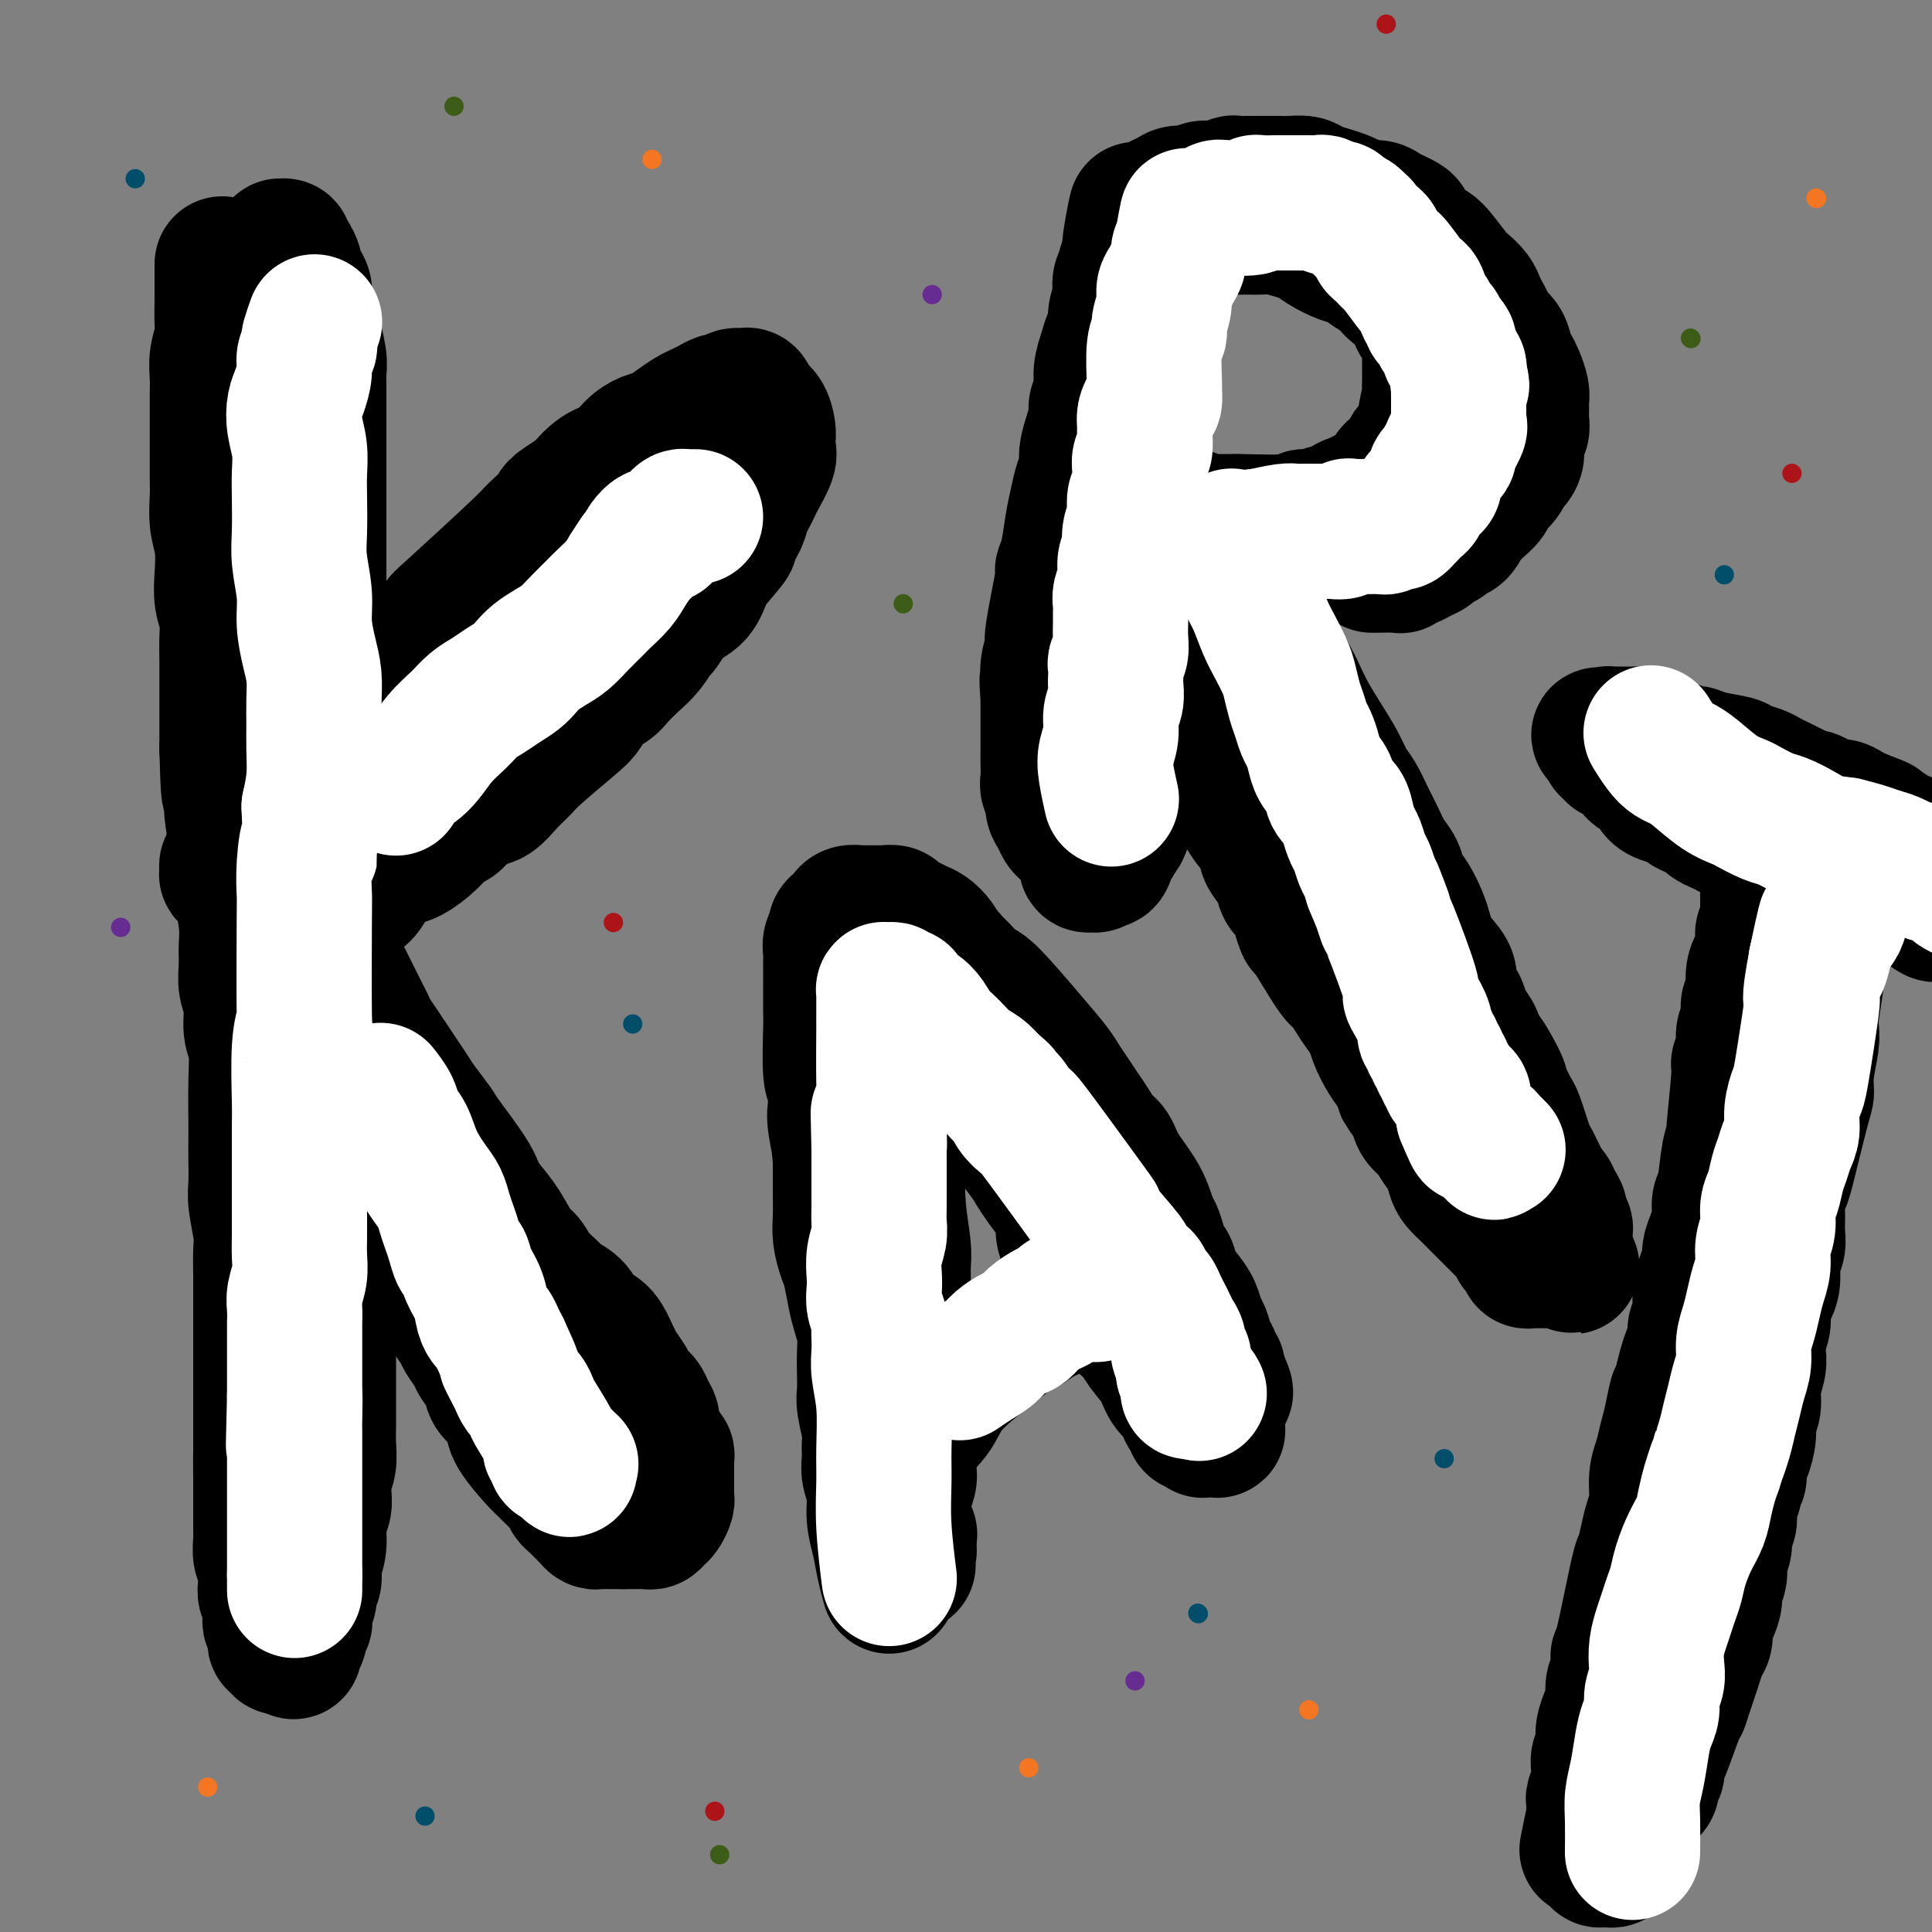
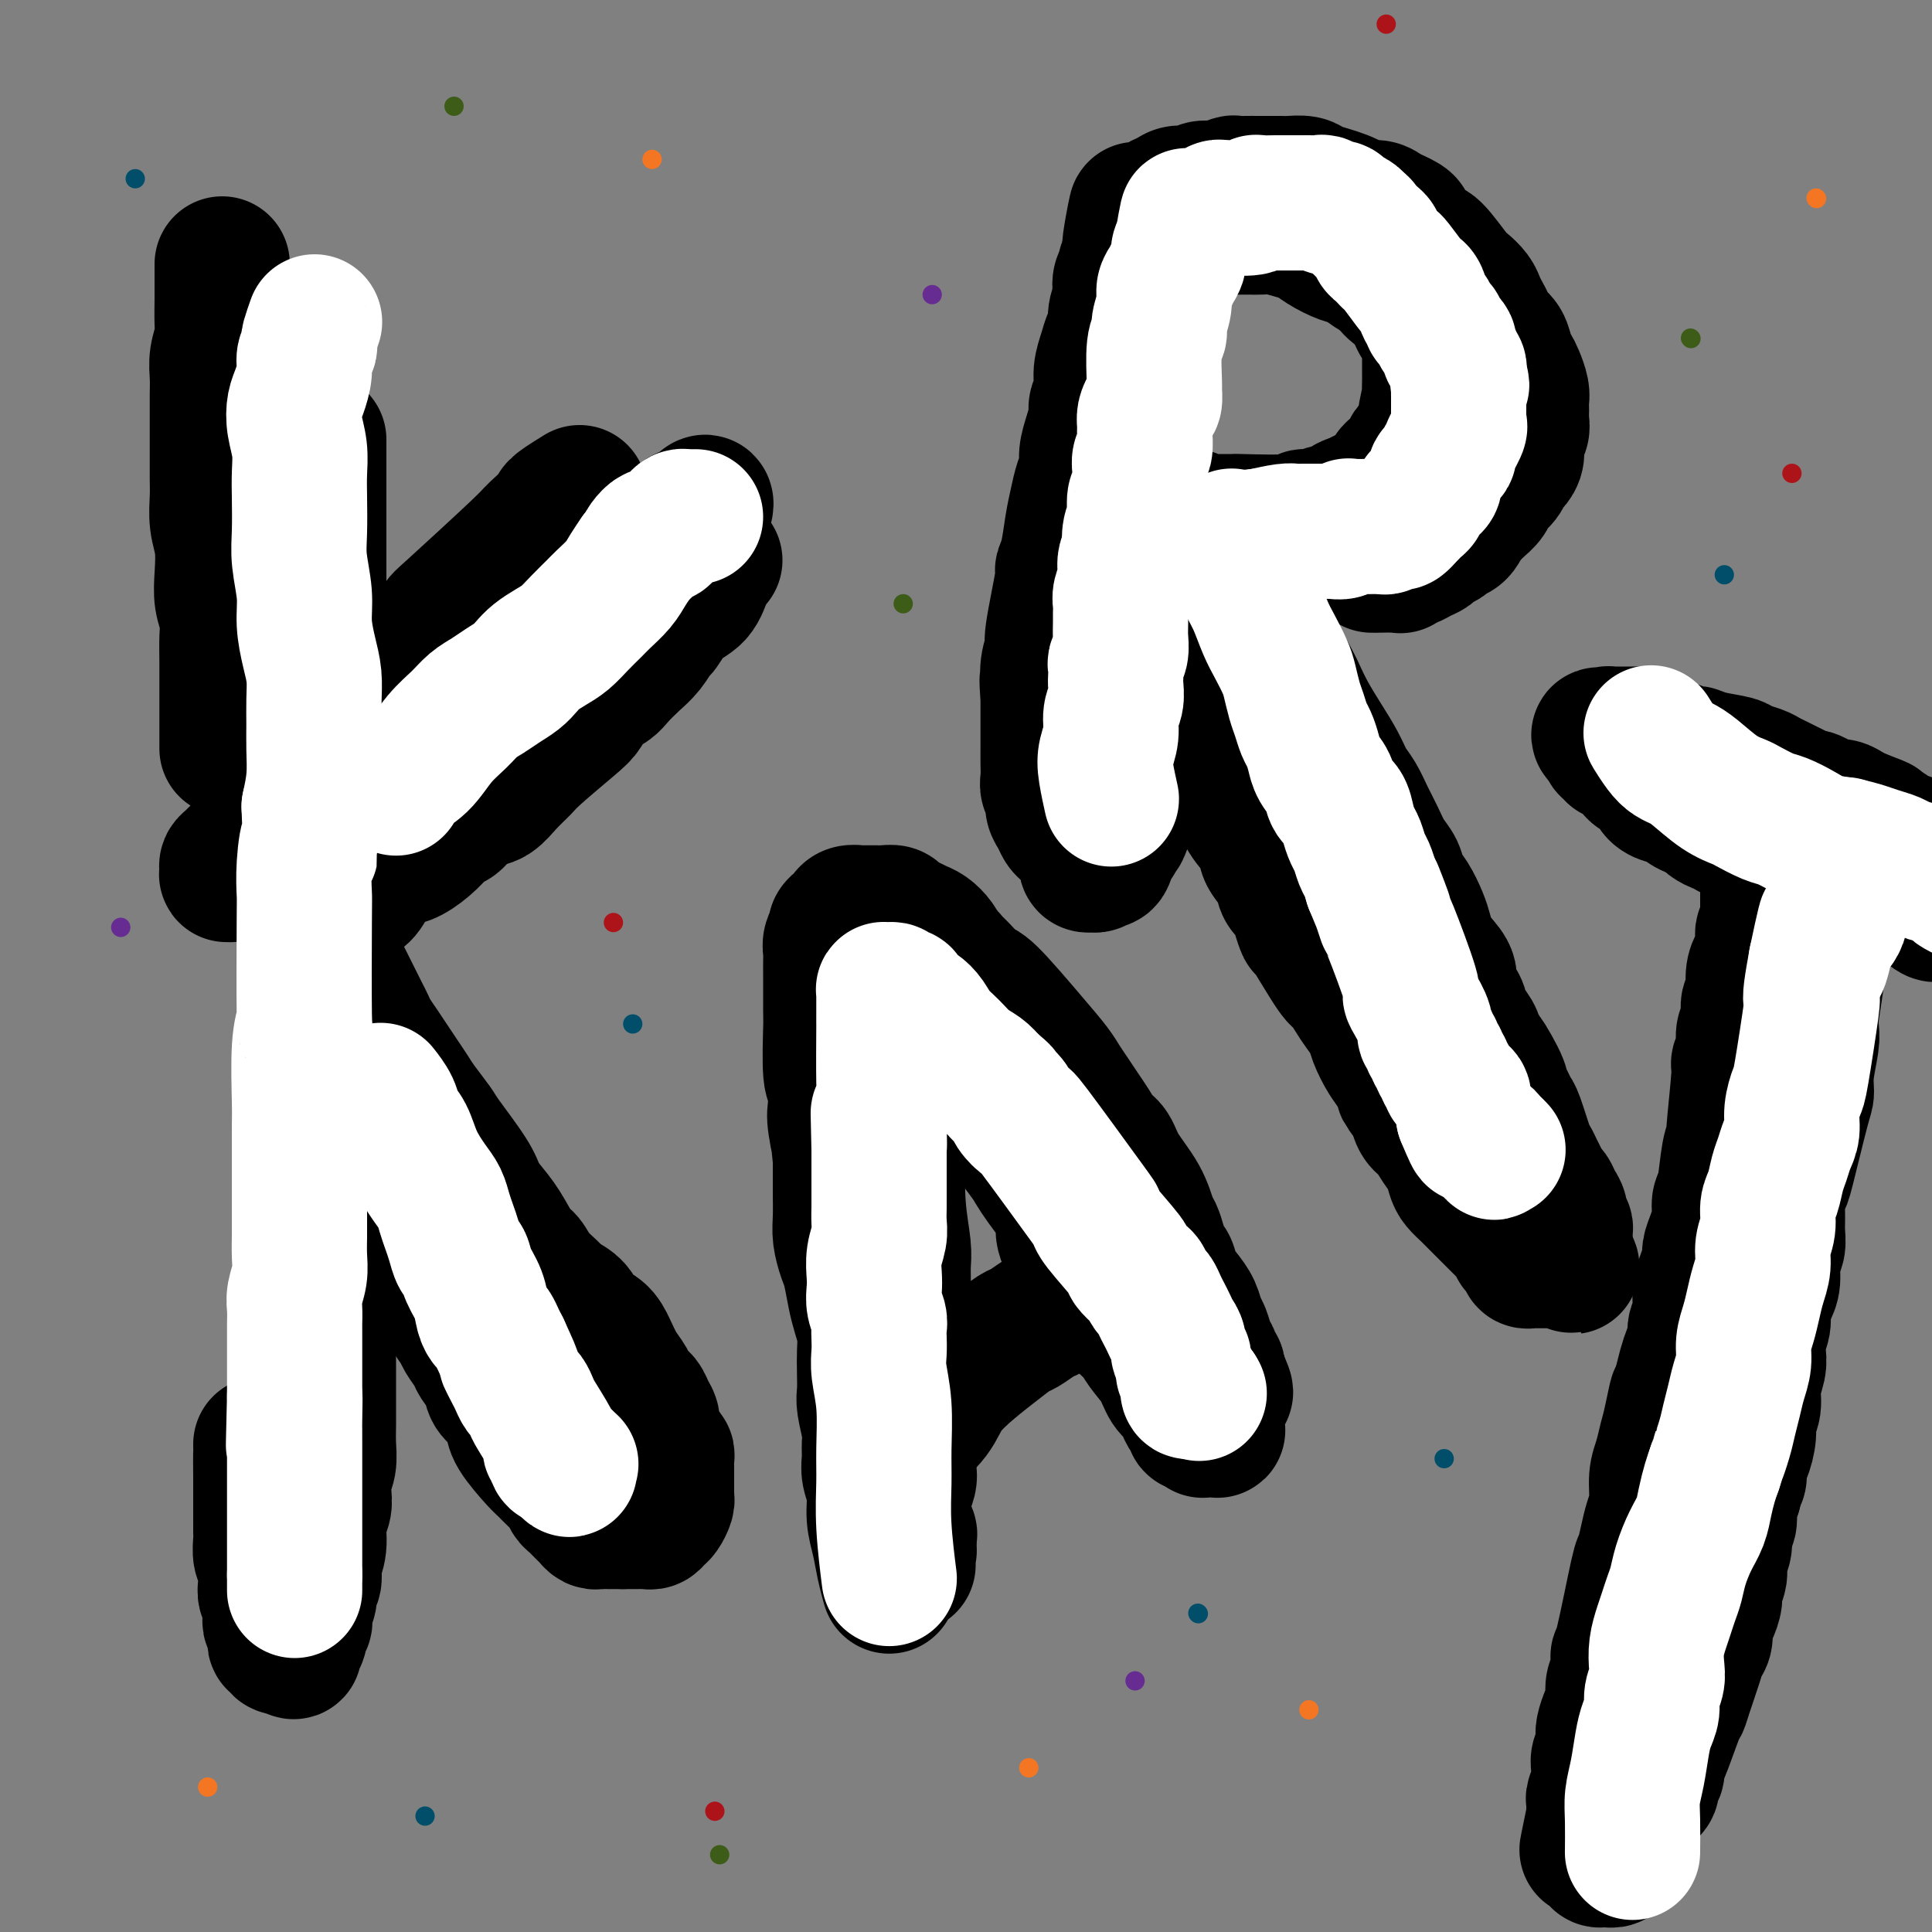
<svg xmlns="http://www.w3.org/2000/svg" viewBox="0 0 400 400" version="1.1">
  <rect x="0" y="0" width="400" height="400" fill="#808080" stroke="none" />
  <g fill="none" stroke="#000000" stroke-width="28" stroke-linecap="round" stroke-linejoin="round">
    <path d="M46,55c0.000,-0.029 0.000,-0.057 0,0c-0.000,0.057 -0.000,0.200 0,0c0.000,-0.200 0.001,-0.743 0,0c-0.001,0.743 -0.004,2.771 0,4c0.004,1.229 0.015,1.658 0,3c-0.015,1.342 -0.057,3.598 0,5c0.057,1.402 0.211,1.949 0,3c-0.211,1.051 -0.789,2.604 -1,4c-0.211,1.396 -0.057,2.634 0,4c0.057,1.366 0.015,2.862 0,4c-0.015,1.138 -0.004,1.920 0,3c0.004,1.080 0.000,2.458 0,4c-0.000,1.542 0.004,3.246 0,5c-0.004,1.754 -0.015,3.556 0,5c0.015,1.444 0.056,2.528 0,4c-0.056,1.472 -0.207,3.331 0,5c0.207,1.669 0.774,3.148 1,5c0.226,1.852 0.113,4.078 0,6c-0.113,1.922 -0.226,3.542 0,5c0.226,1.458 0.793,2.755 1,4c0.207,1.245 0.056,2.436 0,4c-0.056,1.564 -0.015,3.499 0,5c0.015,1.501 0.004,2.567 0,4c-0.004,1.433 -0.001,3.232 0,5c0.001,1.768 0.000,3.505 0,5c-0.000,1.495 -0.000,2.747 0,4" />
-     <path d="M47,155c0.378,16.193 0.823,6.676 1,4c0.177,-2.676 0.085,1.488 0,4c-0.085,2.512 -0.163,3.371 0,5c0.163,1.629 0.565,4.028 1,6c0.435,1.972 0.901,3.517 1,5c0.099,1.483 -0.171,2.903 0,5c0.171,2.097 0.782,4.870 1,7c0.218,2.130 0.043,3.616 0,5c-0.043,1.384 0.045,2.664 0,4c-0.045,1.336 -0.222,2.727 0,4c0.222,1.273 0.844,2.427 1,4c0.156,1.573 -0.154,3.565 0,5c0.154,1.435 0.773,2.315 1,4c0.227,1.685 0.061,4.177 0,7c-0.061,2.823 -0.017,5.978 0,8c0.017,2.022 0.008,2.912 0,4c-0.008,1.088 -0.016,2.376 0,4c0.016,1.624 0.057,3.585 0,5c-0.057,1.415 -0.211,2.285 0,4c0.211,1.715 0.789,4.277 1,6c0.211,1.723 0.057,2.609 0,4c-0.057,1.391 -0.015,3.287 0,5c0.015,1.713 0.004,3.241 0,5c-0.004,1.759 -0.001,3.747 0,5c0.001,1.253 0.000,1.769 0,3c-0.000,1.231 -0.000,3.175 0,5c0.000,1.825 0.000,3.530 0,5c-0.000,1.470 -0.000,2.703 0,4c0.000,1.297 0.000,2.656 0,4c-0.000,1.344 -0.000,2.672 0,4" />
    <path d="M54,299c0.155,13.158 0.041,5.052 0,3c-0.041,-2.052 -0.011,1.949 0,4c0.011,2.051 0.002,2.153 0,3c-0.002,0.847 0.003,2.439 0,4c-0.003,1.561 -0.015,3.090 0,4c0.015,0.910 0.057,1.202 0,2c-0.057,0.798 -0.212,2.102 0,3c0.212,0.898 0.793,1.391 1,2c0.207,0.609 0.041,1.333 0,2c-0.041,0.667 0.041,1.278 0,2c-0.041,0.722 -0.207,1.555 0,2c0.207,0.445 0.786,0.500 1,1c0.214,0.500 0.061,1.443 0,2c-0.061,0.557 -0.031,0.727 0,1c0.031,0.273 0.061,0.650 0,1c-0.061,0.350 -0.214,0.672 0,1c0.214,0.328 0.793,0.662 1,1c0.207,0.338 0.041,0.679 0,1c-0.041,0.321 0.042,0.621 0,1c-0.042,0.379 -0.208,0.837 0,1c0.208,0.163 0.792,0.029 1,0c0.208,-0.029 0.041,0.045 0,0c-0.041,-0.045 0.045,-0.208 0,0c-0.045,0.208 -0.222,0.788 0,1c0.222,0.212 0.843,0.057 1,0c0.157,-0.057 -0.150,-0.015 0,0c0.150,0.015 0.757,0.004 1,0c0.243,-0.004 0.121,-0.002 0,0" />
    <path d="M60,341c1.017,1.754 1.061,0.639 1,0c-0.061,-0.639 -0.227,-0.801 0,-1c0.227,-0.199 0.846,-0.435 1,-1c0.154,-0.565 -0.156,-1.460 0,-2c0.156,-0.540 0.778,-0.725 1,-1c0.222,-0.275 0.044,-0.640 0,-1c-0.044,-0.360 0.045,-0.715 0,-1c-0.045,-0.285 -0.223,-0.502 0,-1c0.223,-0.498 0.848,-1.279 1,-2c0.152,-0.721 -0.171,-1.383 0,-2c0.171,-0.617 0.834,-1.190 1,-2c0.166,-0.810 -0.165,-1.858 0,-3c0.165,-1.142 0.828,-2.378 1,-4c0.172,-1.622 -0.146,-3.630 0,-5c0.146,-1.370 0.757,-2.102 1,-3c0.243,-0.898 0.118,-1.961 0,-3c-0.118,-1.039 -0.228,-2.052 0,-3c0.228,-0.948 0.793,-1.830 1,-3c0.207,-1.170 0.056,-2.626 0,-4c-0.056,-1.374 -0.015,-2.664 0,-4c0.015,-1.336 0.005,-2.718 0,-4c-0.005,-1.282 -0.004,-2.463 0,-4c0.004,-1.537 0.011,-3.429 0,-5c-0.011,-1.571 -0.042,-2.821 0,-4c0.042,-1.179 0.155,-2.288 0,-4c-0.155,-1.712 -0.578,-4.026 -1,-6c-0.422,-1.974 -0.845,-3.608 -1,-5c-0.155,-1.392 -0.044,-2.540 0,-4c0.044,-1.460 0.022,-3.230 0,-5" />
    <path d="M66,254c-0.531,-8.525 -0.859,-5.338 -1,-5c-0.141,0.338 -0.094,-2.173 0,-4c0.094,-1.827 0.235,-2.968 0,-4c-0.235,-1.032 -0.848,-1.953 -1,-4c-0.152,-2.047 0.155,-5.220 0,-7c-0.155,-1.780 -0.774,-2.168 -1,-3c-0.226,-0.832 -0.061,-2.107 0,-3c0.061,-0.893 0.016,-1.405 0,-2c-0.016,-0.595 -0.004,-1.274 0,-2c0.004,-0.726 0.001,-1.501 0,-2c-0.001,-0.499 -0.001,-0.723 0,-1c0.001,-0.277 0.004,-0.607 0,-1c-0.004,-0.393 -0.016,-0.848 0,-1c0.016,-0.152 0.060,0.001 0,0c-0.060,-0.001 -0.223,-0.155 0,0c0.223,0.155 0.833,0.621 1,1c0.167,0.379 -0.109,0.672 0,1c0.109,0.328 0.603,0.692 1,1c0.397,0.308 0.698,0.560 1,1c0.302,0.440 0.605,1.068 1,2c0.395,0.932 0.882,2.167 1,3c0.118,0.833 -0.134,1.265 0,2c0.134,0.735 0.654,1.774 1,3c0.346,1.226 0.518,2.638 1,4c0.482,1.362 1.273,2.675 2,4c0.727,1.325 1.388,2.662 2,4c0.612,1.338 1.174,2.678 2,4c0.826,1.322 1.915,2.625 3,4c1.085,1.375 2.167,2.821 3,4c0.833,1.179 1.416,2.089 2,3" />
    <path d="M84,256c3.605,6.796 2.117,4.285 2,4c-0.117,-0.285 1.139,1.657 2,3c0.861,1.343 1.329,2.088 2,3c0.671,0.912 1.546,1.992 2,3c0.454,1.008 0.488,1.946 1,3c0.512,1.054 1.503,2.224 2,3c0.497,0.776 0.499,1.156 1,2c0.501,0.844 1.500,2.151 2,3c0.500,0.849 0.501,1.239 1,2c0.499,0.761 1.496,1.894 2,3c0.504,1.106 0.513,2.184 1,3c0.487,0.816 1.450,1.371 2,2c0.550,0.629 0.685,1.334 1,2c0.315,0.666 0.808,1.295 1,2c0.192,0.705 0.083,1.487 1,3c0.917,1.513 2.862,3.757 4,5c1.138,1.243 1.471,1.485 2,2c0.529,0.515 1.255,1.304 2,2c0.745,0.696 1.509,1.300 2,2c0.491,0.700 0.709,1.497 1,2c0.291,0.503 0.655,0.713 1,1c0.345,0.287 0.670,0.651 1,1c0.330,0.349 0.666,0.682 1,1c0.334,0.318 0.667,0.621 1,1c0.333,0.379 0.666,0.834 1,1c0.334,0.166 0.670,0.045 1,0c0.330,-0.045 0.656,-0.012 1,0c0.344,0.012 0.708,0.003 1,0c0.292,-0.003 0.512,-0.001 1,0c0.488,0.001 1.244,0.000 2,0" />
    <path d="M129,315c1.107,-0.000 0.874,-0.000 1,0c0.126,0.000 0.611,0.001 1,0c0.389,-0.001 0.682,-0.003 1,0c0.318,0.003 0.662,0.013 1,0c0.338,-0.013 0.669,-0.049 1,0c0.331,0.049 0.663,0.182 1,0c0.337,-0.182 0.679,-0.678 1,-1c0.321,-0.322 0.622,-0.470 1,-1c0.378,-0.530 0.833,-1.441 1,-2c0.167,-0.559 0.045,-0.765 0,-1c-0.045,-0.235 -0.012,-0.501 0,-1c0.012,-0.499 0.004,-1.233 0,-2c-0.004,-0.767 -0.004,-1.567 0,-2c0.004,-0.433 0.012,-0.500 0,-1c-0.012,-0.500 -0.046,-1.432 0,-2c0.046,-0.568 0.171,-0.771 0,-1c-0.171,-0.229 -0.637,-0.484 -1,-1c-0.363,-0.516 -0.621,-1.293 -1,-2c-0.379,-0.707 -0.879,-1.344 -1,-2c-0.121,-0.656 0.137,-1.330 0,-2c-0.137,-0.670 -0.670,-1.336 -1,-2c-0.330,-0.664 -0.459,-1.325 -1,-2c-0.541,-0.675 -1.495,-1.364 -2,-2c-0.505,-0.636 -0.562,-1.219 -1,-2c-0.438,-0.781 -1.257,-1.760 -2,-3c-0.743,-1.240 -1.409,-2.741 -2,-4c-0.591,-1.259 -1.107,-2.276 -2,-3c-0.893,-0.724 -2.164,-1.157 -3,-2c-0.836,-0.843 -1.239,-2.098 -2,-3c-0.761,-0.902 -1.881,-1.451 -3,-2" />
    <path d="M116,269c-1.535,-1.399 -1.373,-1.395 -2,-2c-0.627,-0.605 -2.044,-1.817 -3,-3c-0.956,-1.183 -1.450,-2.336 -2,-3c-0.550,-0.664 -1.155,-0.838 -2,-2c-0.845,-1.162 -1.929,-3.313 -3,-5c-1.071,-1.687 -2.131,-2.911 -3,-4c-0.869,-1.089 -1.549,-2.042 -2,-3c-0.451,-0.958 -0.673,-1.922 -2,-4c-1.327,-2.078 -3.759,-5.270 -5,-7c-1.241,-1.730 -1.291,-2.000 -2,-3c-0.709,-1.000 -2.076,-2.732 -3,-4c-0.924,-1.268 -1.403,-2.073 -2,-3c-0.597,-0.927 -1.312,-1.978 -2,-3c-0.688,-1.022 -1.350,-2.017 -2,-3c-0.650,-0.983 -1.287,-1.954 -2,-3c-0.713,-1.046 -1.500,-2.167 -2,-3c-0.500,-0.833 -0.711,-1.378 -1,-2c-0.289,-0.622 -0.655,-1.321 -1,-2c-0.345,-0.679 -0.670,-1.337 -1,-2c-0.330,-0.663 -0.667,-1.333 -1,-2c-0.333,-0.667 -0.664,-1.333 -1,-2c-0.336,-0.667 -0.679,-1.334 -1,-2c-0.321,-0.666 -0.622,-1.331 -1,-2c-0.378,-0.669 -0.833,-1.341 -1,-2c-0.167,-0.659 -0.045,-1.304 0,-2c0.045,-0.696 0.012,-1.443 0,-2c-0.012,-0.557 -0.003,-0.922 0,-1c0.003,-0.078 0.001,0.133 0,0c-0.001,-0.133 -0.000,-0.609 0,-1c0.000,-0.391 0.000,-0.695 0,-1" />
    <path d="M69,191c-1.067,-3.750 0.265,-1.626 1,-1c0.735,0.626 0.872,-0.245 1,-1c0.128,-0.755 0.246,-1.393 1,-2c0.754,-0.607 2.143,-1.183 3,-2c0.857,-0.817 1.181,-1.873 2,-3c0.819,-1.127 2.134,-2.323 3,-3c0.866,-0.677 1.282,-0.835 2,-1c0.718,-0.165 1.739,-0.337 3,-1c1.261,-0.663 2.764,-1.817 4,-3c1.236,-1.183 2.207,-2.395 3,-3c0.793,-0.605 1.408,-0.601 2,-1c0.592,-0.399 1.160,-1.199 2,-2c0.840,-0.801 1.953,-1.604 3,-2c1.047,-0.396 2.027,-0.385 3,-1c0.973,-0.615 1.937,-1.854 3,-3c1.063,-1.146 2.223,-2.197 3,-3c0.777,-0.803 1.171,-1.356 3,-3c1.829,-1.644 5.094,-4.379 7,-6c1.906,-1.621 2.453,-2.128 3,-3c0.547,-0.872 1.095,-2.109 2,-3c0.905,-0.891 2.169,-1.437 3,-2c0.831,-0.563 1.230,-1.142 2,-2c0.770,-0.858 1.913,-1.994 3,-3c1.087,-1.006 2.119,-1.881 3,-3c0.881,-1.119 1.611,-2.480 2,-3c0.389,-0.520 0.436,-0.197 1,-1c0.564,-0.803 1.646,-2.731 3,-4c1.354,-1.269 2.980,-1.880 4,-3c1.020,-1.120 1.434,-2.749 2,-4c0.566,-1.251 1.283,-2.126 2,-3" />
-     <path d="M148,116c5.062,-5.855 2.718,-3.494 2,-3c-0.718,0.494 0.189,-0.879 1,-2c0.811,-1.121 1.525,-1.989 2,-3c0.475,-1.011 0.709,-2.165 1,-3c0.291,-0.835 0.638,-1.350 1,-2c0.362,-0.650 0.738,-1.434 1,-2c0.262,-0.566 0.411,-0.913 1,-2c0.589,-1.087 1.620,-2.914 2,-4c0.380,-1.086 0.109,-1.431 0,-2c-0.109,-0.569 -0.057,-1.361 0,-2c0.057,-0.639 0.117,-1.124 0,-2c-0.117,-0.876 -0.413,-2.143 -1,-3c-0.587,-0.857 -1.466,-1.302 -2,-2c-0.534,-0.698 -0.725,-1.647 -1,-2c-0.275,-0.353 -0.636,-0.109 -1,0c-0.364,0.109 -0.730,0.085 -1,0c-0.270,-0.085 -0.443,-0.230 -1,0c-0.557,0.230 -1.499,0.834 -2,1c-0.501,0.166 -0.560,-0.108 -1,0c-0.440,0.108 -1.262,0.596 -2,1c-0.738,0.404 -1.394,0.724 -2,1c-0.606,0.276 -1.163,0.510 -2,1c-0.837,0.490 -1.956,1.238 -3,2c-1.044,0.762 -2.015,1.540 -3,2c-0.985,0.460 -1.985,0.604 -3,1c-1.015,0.396 -2.045,1.044 -3,2c-0.955,0.956 -1.834,2.219 -3,3c-1.166,0.781 -2.619,1.080 -4,2c-1.381,0.920 -2.691,2.460 -4,4" />
    <path d="M120,102c-6.160,3.772 -4.562,3.203 -5,4c-0.438,0.797 -2.914,2.962 -4,4c-1.086,1.038 -0.782,0.951 -4,4c-3.218,3.049 -9.957,9.236 -13,12c-3.043,2.764 -2.389,2.107 -3,3c-0.611,0.893 -2.488,3.338 -4,5c-1.512,1.662 -2.659,2.541 -4,4c-1.341,1.459 -2.876,3.499 -4,5c-1.124,1.501 -1.837,2.464 -3,4c-1.163,1.536 -2.774,3.646 -4,5c-1.226,1.354 -2.065,1.951 -3,3c-0.935,1.049 -1.965,2.549 -3,4c-1.035,1.451 -2.074,2.854 -3,4c-0.926,1.146 -1.740,2.036 -3,3c-1.260,0.964 -2.968,2.002 -4,3c-1.032,0.998 -1.390,1.955 -2,3c-0.610,1.045 -1.473,2.179 -2,3c-0.527,0.821 -0.719,1.330 -1,2c-0.281,0.670 -0.650,1.501 -1,2c-0.350,0.499 -0.682,0.667 -1,1c-0.318,0.333 -0.622,0.832 -1,1c-0.378,0.168 -0.831,0.005 -1,0c-0.169,-0.005 -0.052,0.150 0,0c0.052,-0.150 0.041,-0.603 0,-1c-0.041,-0.397 -0.113,-0.736 0,-1c0.113,-0.264 0.412,-0.452 1,-1c0.588,-0.548 1.467,-1.456 2,-2c0.533,-0.544 0.720,-0.723 1,-1c0.280,-0.277 0.651,-0.650 1,-1c0.349,-0.350 0.674,-0.675 1,-1" />
    <path d="M53,173c0.935,-1.422 0.771,-0.976 1,-1c0.229,-0.024 0.850,-0.517 1,-1c0.150,-0.483 -0.171,-0.956 0,-1c0.171,-0.044 0.833,0.340 1,0c0.167,-0.340 -0.163,-1.403 0,-2c0.163,-0.597 0.817,-0.729 1,-1c0.183,-0.271 -0.105,-0.683 0,-1c0.105,-0.317 0.602,-0.539 1,-1c0.398,-0.461 0.698,-1.162 1,-2c0.302,-0.838 0.606,-1.813 1,-3c0.394,-1.187 0.879,-2.586 1,-4c0.121,-1.414 -0.123,-2.843 0,-4c0.123,-1.157 0.611,-2.042 1,-3c0.389,-0.958 0.679,-1.991 1,-3c0.321,-1.009 0.675,-1.995 1,-3c0.325,-1.005 0.623,-2.028 1,-3c0.377,-0.972 0.833,-1.891 1,-3c0.167,-1.109 0.045,-2.407 0,-4c-0.045,-1.593 -0.012,-3.479 0,-5c0.012,-1.521 0.003,-2.676 0,-4c-0.003,-1.324 -0.001,-2.818 0,-4c0.001,-1.182 0.000,-2.053 0,-3c-0.000,-0.947 -0.000,-1.972 0,-3c0.000,-1.028 0.000,-2.060 0,-3c-0.000,-0.940 -0.000,-1.787 0,-3c0.000,-1.213 0.000,-2.792 0,-4c-0.000,-1.208 -0.000,-2.045 0,-3c0.000,-0.955 0.000,-2.026 0,-3c-0.000,-0.974 -0.000,-1.850 0,-3c0.000,-1.150 0.000,-2.575 0,-4" />
-     <path d="M66,91c0.000,-7.850 0.000,-4.473 0,-4c-0.000,0.473 -0.000,-1.956 0,-3c0.000,-1.044 0.001,-0.703 0,-1c-0.001,-0.297 -0.004,-1.231 0,-2c0.004,-0.769 0.016,-1.371 0,-2c-0.016,-0.629 -0.060,-1.284 0,-2c0.060,-0.716 0.222,-1.494 0,-3c-0.222,-1.506 -0.829,-3.740 -1,-5c-0.171,-1.260 0.095,-1.544 0,-2c-0.095,-0.456 -0.551,-1.082 -1,-2c-0.449,-0.918 -0.890,-2.129 -1,-3c-0.110,-0.871 0.111,-1.403 0,-2c-0.111,-0.597 -0.556,-1.259 -1,-2c-0.444,-0.741 -0.889,-1.561 -1,-2c-0.111,-0.439 0.110,-0.496 0,-1c-0.110,-0.504 -0.550,-1.456 -1,-2c-0.450,-0.544 -0.908,-0.679 -1,-1c-0.092,-0.321 0.182,-0.829 0,-1c-0.182,-0.171 -0.818,-0.005 -1,0c-0.182,0.005 0.092,-0.150 0,0c-0.092,0.150 -0.549,0.603 -1,1c-0.451,0.397 -0.895,0.736 -1,1c-0.105,0.264 0.130,0.454 0,1c-0.130,0.546 -0.623,1.449 -1,2c-0.377,0.551 -0.637,0.749 -1,2c-0.363,1.251 -0.829,3.553 -1,5c-0.171,1.447 -0.046,2.037 0,3c0.046,0.963 0.012,2.298 0,4c-0.012,1.702 -0.004,3.772 0,6c0.004,2.228 0.002,4.614 0,7" />
    <path d="M53,83c-0.167,4.150 -0.584,4.525 -1,6c-0.416,1.475 -0.829,4.052 -1,6c-0.171,1.948 -0.099,3.269 0,5c0.099,1.731 0.225,3.871 0,6c-0.225,2.129 -0.800,4.246 -1,7c-0.200,2.754 -0.026,6.147 0,10c0.026,3.853 -0.096,8.168 0,11c0.096,2.832 0.411,4.182 1,6c0.589,1.818 1.453,4.105 2,6c0.547,1.895 0.776,3.399 1,5c0.224,1.601 0.441,3.300 1,5c0.559,1.700 1.460,3.403 2,5c0.540,1.597 0.718,3.089 1,4c0.282,0.911 0.667,1.242 1,2c0.333,0.758 0.615,1.942 1,3c0.385,1.058 0.873,1.989 1,3c0.127,1.011 -0.107,2.102 0,3c0.107,0.898 0.553,1.603 1,2c0.447,0.397 0.893,0.485 1,1c0.107,0.515 -0.126,1.455 0,2c0.126,0.545 0.611,0.694 1,1c0.389,0.306 0.682,0.769 1,1c0.318,0.231 0.661,0.229 1,0c0.339,-0.229 0.674,-0.684 1,-1c0.326,-0.316 0.643,-0.494 1,-1c0.357,-0.506 0.753,-1.340 1,-2c0.247,-0.660 0.345,-1.146 1,-2c0.655,-0.854 1.869,-2.076 3,-3c1.131,-0.924 2.180,-1.550 4,-3c1.820,-1.450 4.410,-3.725 7,-6" />
    <path d="M84,165c4.601,-3.340 6.102,-3.191 8,-4c1.898,-0.809 4.192,-2.578 6,-4c1.808,-1.422 3.130,-2.497 5,-4c1.870,-1.503 4.290,-3.433 6,-5c1.710,-1.567 2.712,-2.771 5,-5c2.288,-2.229 5.862,-5.482 8,-8c2.138,-2.518 2.842,-4.303 4,-6c1.158,-1.697 2.772,-3.308 4,-5c1.228,-1.692 2.072,-3.464 3,-5c0.928,-1.536 1.940,-2.835 3,-4c1.060,-1.165 2.168,-2.195 3,-3c0.832,-0.805 1.387,-1.383 2,-2c0.613,-0.617 1.285,-1.273 2,-2c0.715,-0.727 1.472,-1.526 2,-2c0.528,-0.474 0.826,-0.624 1,-1c0.174,-0.376 0.224,-0.979 0,-1c-0.224,-0.021 -0.723,0.542 -1,1c-0.277,0.458 -0.334,0.813 -1,1c-0.666,0.187 -1.942,0.205 -3,1c-1.058,0.795 -1.900,2.368 -3,4c-1.100,1.632 -2.460,3.325 -4,5c-1.540,1.675 -3.262,3.333 -5,5c-1.738,1.667 -3.493,3.345 -5,5c-1.507,1.655 -2.765,3.289 -4,5c-1.235,1.711 -2.448,3.499 -4,5c-1.552,1.501 -3.443,2.715 -5,4c-1.557,1.285 -2.778,2.643 -4,4" />
    <path d="M107,144c-6.226,6.453 -2.793,3.585 -2,3c0.793,-0.585 -1.056,1.111 -2,2c-0.944,0.889 -0.985,0.970 -1,1c-0.015,0.030 -0.004,0.009 0,0c0.004,-0.009 0.002,-0.004 0,0" />
    <path d="M184,328c0.092,0.333 0.183,0.666 0,0c-0.183,-0.666 -0.641,-2.331 -1,-4c-0.359,-1.669 -0.618,-3.342 -1,-5c-0.382,-1.658 -0.887,-3.301 -1,-5c-0.113,-1.699 0.167,-3.453 0,-5c-0.167,-1.547 -0.781,-2.886 -1,-4c-0.219,-1.114 -0.045,-2.001 0,-3c0.045,-0.999 -0.041,-2.108 0,-3c0.041,-0.892 0.207,-1.568 0,-3c-0.207,-1.432 -0.787,-3.621 -1,-5c-0.213,-1.379 -0.060,-1.947 0,-3c0.060,-1.053 0.027,-2.590 0,-4c-0.027,-1.410 -0.049,-2.692 0,-4c0.049,-1.308 0.168,-2.642 0,-4c-0.168,-1.358 -0.623,-2.740 -1,-4c-0.377,-1.260 -0.675,-2.397 -1,-4c-0.325,-1.603 -0.675,-3.672 -1,-5c-0.325,-1.328 -0.623,-1.915 -1,-3c-0.377,-1.085 -0.833,-2.666 -1,-4c-0.167,-1.334 -0.045,-2.419 0,-4c0.045,-1.581 0.012,-3.656 0,-5c-0.012,-1.344 -0.003,-1.955 0,-3c0.003,-1.045 0.002,-2.522 0,-4" />
    <path d="M174,240c-1.487,-14.099 -0.206,-5.346 0,-3c0.206,2.346 -0.663,-1.715 -1,-4c-0.337,-2.285 -0.143,-2.793 0,-4c0.143,-1.207 0.234,-3.113 0,-4c-0.234,-0.887 -0.795,-0.755 -1,-3c-0.205,-2.245 -0.055,-6.867 0,-9c0.055,-2.133 0.015,-1.778 0,-2c-0.015,-0.222 -0.004,-1.022 0,-2c0.004,-0.978 0.001,-2.135 0,-3c-0.001,-0.865 -0.001,-1.439 0,-2c0.001,-0.561 0.004,-1.110 0,-2c-0.004,-0.890 -0.016,-2.122 0,-3c0.016,-0.878 0.060,-1.401 0,-2c-0.060,-0.599 -0.223,-1.274 0,-2c0.223,-0.726 0.832,-1.505 1,-2c0.168,-0.495 -0.106,-0.707 0,-1c0.106,-0.293 0.591,-0.667 1,-1c0.409,-0.333 0.743,-0.625 1,-1c0.257,-0.375 0.439,-0.832 1,-1c0.561,-0.168 1.502,-0.046 2,0c0.498,0.046 0.552,0.015 1,0c0.448,-0.015 1.289,-0.015 2,0c0.711,0.015 1.293,0.046 2,0c0.707,-0.046 1.540,-0.168 2,0c0.460,0.168 0.547,0.625 1,1c0.453,0.375 1.273,0.667 2,1c0.727,0.333 1.360,0.708 2,1c0.640,0.292 1.288,0.502 2,1c0.712,0.498 1.489,1.285 2,2c0.511,0.715 0.755,1.357 1,2" />
    <path d="M195,197c1.922,1.618 1.728,1.663 2,2c0.272,0.337 1.011,0.964 2,2c0.989,1.036 2.229,2.479 3,3c0.771,0.521 1.074,0.120 3,2c1.926,1.880 5.475,6.040 8,9c2.525,2.960 4.028,4.721 5,6c0.972,1.279 1.415,2.076 2,3c0.585,0.924 1.312,1.976 2,3c0.688,1.024 1.337,2.022 2,3c0.663,0.978 1.340,1.937 2,3c0.660,1.063 1.304,2.232 2,3c0.696,0.768 1.443,1.136 2,2c0.557,0.864 0.923,2.226 2,4c1.077,1.774 2.866,3.961 4,6c1.134,2.039 1.613,3.931 2,5c0.387,1.069 0.680,1.315 1,2c0.320,0.685 0.666,1.811 1,3c0.334,1.189 0.657,2.443 1,3c0.343,0.557 0.708,0.418 1,1c0.292,0.582 0.512,1.884 1,3c0.488,1.116 1.244,2.046 2,3c0.756,0.954 1.513,1.933 2,3c0.487,1.067 0.704,2.222 1,3c0.296,0.778 0.672,1.178 1,2c0.328,0.822 0.610,2.066 1,3c0.390,0.934 0.888,1.560 1,2c0.112,0.440 -0.162,0.695 0,1c0.162,0.305 0.761,0.658 1,1c0.239,0.342 0.120,0.671 0,1" />
    <path d="M252,284c3.403,7.456 0.912,3.097 0,2c-0.912,-1.097 -0.244,1.068 0,2c0.244,0.932 0.065,0.631 0,1c-0.065,0.369 -0.018,1.409 0,2c0.018,0.591 0.005,0.732 0,1c-0.005,0.268 -0.002,0.664 0,1c0.002,0.336 0.001,0.612 0,1c-0.001,0.388 -0.004,0.889 0,1c0.004,0.111 0.016,-0.166 0,0c-0.016,0.166 -0.060,0.777 0,1c0.060,0.223 0.222,0.060 0,0c-0.222,-0.060 -0.829,-0.015 -1,0c-0.171,0.015 0.095,-0.000 0,0c-0.095,0.000 -0.551,0.015 -1,0c-0.449,-0.015 -0.890,-0.060 -1,0c-0.110,0.060 0.111,0.224 0,0c-0.111,-0.224 -0.555,-0.836 -1,-1c-0.445,-0.164 -0.892,0.122 -1,0c-0.108,-0.122 0.122,-0.650 0,-1c-0.122,-0.350 -0.598,-0.522 -1,-1c-0.402,-0.478 -0.730,-1.261 -1,-2c-0.270,-0.739 -0.481,-1.434 -1,-2c-0.519,-0.566 -1.346,-1.003 -2,-2c-0.654,-0.997 -1.134,-2.553 -2,-4c-0.866,-1.447 -2.119,-2.786 -3,-4c-0.881,-1.214 -1.391,-2.305 -2,-3c-0.609,-0.695 -1.318,-0.995 -2,-2c-0.682,-1.005 -1.338,-2.716 -3,-5c-1.662,-2.284 -4.331,-5.142 -7,-8" />
    <path d="M223,261c-4.549,-7.037 -2.422,-7.129 -2,-8c0.422,-0.871 -0.862,-2.522 -2,-4c-1.138,-1.478 -2.132,-2.785 -3,-4c-0.868,-1.215 -1.612,-2.339 -2,-3c-0.388,-0.661 -0.422,-0.858 -2,-3c-1.578,-2.142 -4.702,-6.230 -6,-8c-1.298,-1.770 -0.770,-1.222 -1,-2c-0.230,-0.778 -1.217,-2.883 -2,-4c-0.783,-1.117 -1.362,-1.247 -2,-2c-0.638,-0.753 -1.337,-2.128 -2,-3c-0.663,-0.872 -1.291,-1.242 -2,-2c-0.709,-0.758 -1.499,-1.905 -2,-3c-0.501,-1.095 -0.711,-2.139 -1,-3c-0.289,-0.861 -0.656,-1.540 -1,-2c-0.344,-0.460 -0.666,-0.701 -1,-1c-0.334,-0.299 -0.682,-0.655 -1,-1c-0.318,-0.345 -0.606,-0.680 -1,-1c-0.394,-0.320 -0.893,-0.624 -1,-1c-0.107,-0.376 0.179,-0.822 0,-1c-0.179,-0.178 -0.821,-0.086 -1,0c-0.179,0.086 0.107,0.168 0,0c-0.107,-0.168 -0.606,-0.585 -1,-1c-0.394,-0.415 -0.684,-0.829 -1,-1c-0.316,-0.171 -0.659,-0.099 -1,0c-0.341,0.099 -0.680,0.225 -1,0c-0.320,-0.225 -0.622,-0.803 -1,-1c-0.378,-0.197 -0.833,-0.015 -1,0c-0.167,0.015 -0.048,-0.139 0,0c0.048,0.139 0.024,0.569 0,1" />
    <path d="M182,203c-1.530,-0.975 -0.355,-0.414 0,0c0.355,0.414 -0.111,0.679 0,1c0.111,0.321 0.799,0.696 1,1c0.201,0.304 -0.086,0.535 0,1c0.086,0.465 0.545,1.162 1,2c0.455,0.838 0.906,1.816 1,3c0.094,1.184 -0.167,2.574 0,4c0.167,1.426 0.764,2.887 1,4c0.236,1.113 0.112,1.878 0,3c-0.112,1.122 -0.213,2.600 0,4c0.213,1.400 0.740,2.720 1,4c0.260,1.280 0.252,2.519 0,4c-0.252,1.481 -0.747,3.205 -1,6c-0.253,2.795 -0.265,6.663 0,10c0.265,3.337 0.805,6.145 1,8c0.195,1.855 0.043,2.758 0,4c-0.043,1.242 0.023,2.824 0,4c-0.023,1.176 -0.136,1.944 0,3c0.136,1.056 0.520,2.398 0,4c-0.520,1.602 -1.943,3.464 -2,6c-0.057,2.536 1.253,5.746 2,8c0.747,2.254 0.932,3.552 1,5c0.068,1.448 0.021,3.046 0,4c-0.021,0.954 -0.015,1.266 0,2c0.015,0.734 0.040,1.892 0,3c-0.040,1.108 -0.143,2.167 0,3c0.143,0.833 0.533,1.440 0,3c-0.533,1.560 -1.990,4.074 -2,6c-0.010,1.926 1.426,3.265 2,4c0.574,0.735 0.287,0.868 0,1" />
    <path d="M188,318c0.464,5.990 0.124,1.465 0,0c-0.124,-1.465 -0.033,0.128 0,1c0.033,0.872 0.009,1.021 0,1c-0.009,-0.021 -0.002,-0.213 0,0c0.002,0.213 0.001,0.831 0,1c-0.001,0.169 -0.000,-0.113 0,0c0.000,0.113 0.000,0.619 0,1c-0.000,0.381 -0.000,0.638 0,1c0.000,0.362 0.000,0.829 0,1c-0.000,0.171 -0.000,0.046 0,0c0.000,-0.046 0.000,-0.012 0,0c-0.000,0.012 -0.000,0.004 0,0c0.000,-0.004 0.000,-0.002 0,0" />
    <path d="M189,297c0.106,-0.090 0.211,-0.179 0,0c-0.211,0.179 -0.739,0.628 0,0c0.739,-0.628 2.744,-2.333 4,-4c1.256,-1.667 1.763,-3.296 3,-5c1.237,-1.704 3.203,-3.483 5,-5c1.797,-1.517 3.426,-2.774 5,-4c1.574,-1.226 3.093,-2.423 4,-3c0.907,-0.577 1.202,-0.536 2,-1c0.798,-0.464 2.097,-1.434 3,-2c0.903,-0.566 1.408,-0.729 2,-1c0.592,-0.271 1.272,-0.650 2,-1c0.728,-0.350 1.505,-0.672 2,-1c0.495,-0.328 0.710,-0.662 1,-1c0.290,-0.338 0.656,-0.679 1,-1c0.344,-0.321 0.666,-0.623 1,-1c0.334,-0.377 0.682,-0.829 1,-1c0.318,-0.171 0.607,-0.060 1,0c0.393,0.060 0.889,0.068 1,0c0.111,-0.068 -0.162,-0.210 0,0c0.162,0.210 0.761,0.774 1,1c0.239,0.226 0.120,0.113 0,0" />
    <path d="M228,165c-0.423,-1.613 -0.846,-3.226 -1,-4c-0.154,-0.774 -0.037,-0.709 0,-3c0.037,-2.291 -0.004,-6.936 0,-10c0.004,-3.064 0.054,-4.545 0,-6c-0.054,-1.455 -0.211,-2.884 0,-4c0.211,-1.116 0.791,-1.918 1,-3c0.209,-1.082 0.046,-2.446 0,-4c-0.046,-1.554 0.025,-3.300 0,-5c-0.025,-1.700 -0.146,-3.353 0,-5c0.146,-1.647 0.560,-3.287 1,-5c0.440,-1.713 0.905,-3.500 1,-5c0.095,-1.500 -0.182,-2.715 0,-4c0.182,-1.285 0.822,-2.642 1,-4c0.178,-1.358 -0.106,-2.719 0,-4c0.106,-1.281 0.602,-2.482 1,-4c0.398,-1.518 0.698,-3.354 1,-5c0.302,-1.646 0.607,-3.101 1,-4c0.393,-0.899 0.875,-1.242 1,-2c0.125,-0.758 -0.107,-1.931 0,-3c0.107,-1.069 0.554,-2.035 1,-3" />
    <path d="M236,78c1.190,-7.188 0.165,-3.659 0,-3c-0.165,0.659 0.531,-1.551 1,-3c0.469,-1.449 0.711,-2.136 1,-3c0.289,-0.864 0.627,-1.905 1,-3c0.373,-1.095 0.782,-2.244 1,-3c0.218,-0.756 0.243,-1.120 1,-3c0.757,-1.880 2.244,-5.277 3,-7c0.756,-1.723 0.780,-1.772 1,-2c0.220,-0.228 0.636,-0.636 1,-1c0.364,-0.364 0.675,-0.686 1,-1c0.325,-0.314 0.665,-0.620 1,-1c0.335,-0.380 0.666,-0.834 1,-1c0.334,-0.166 0.670,-0.045 1,0c0.330,0.045 0.655,0.012 1,0c0.345,-0.012 0.711,-0.003 1,0c0.289,0.003 0.499,0.001 1,0c0.501,-0.001 1.291,-0.001 2,0c0.709,0.001 1.337,0.003 2,0c0.663,-0.003 1.360,-0.013 2,0c0.640,0.013 1.223,0.048 2,0c0.777,-0.048 1.748,-0.177 3,0c1.252,0.177 2.785,0.662 4,1c1.215,0.338 2.111,0.528 3,1c0.889,0.472 1.771,1.226 3,2c1.229,0.774 2.804,1.568 4,2c1.196,0.432 2.014,0.501 3,1c0.986,0.499 2.139,1.428 3,2c0.861,0.572 1.431,0.786 2,1" />
    <path d="M286,57c3.764,1.905 2.174,1.666 2,2c-0.174,0.334 1.066,1.241 2,2c0.934,0.759 1.560,1.369 2,2c0.440,0.631 0.692,1.283 1,2c0.308,0.717 0.671,1.501 1,2c0.329,0.499 0.624,0.715 1,1c0.376,0.285 0.833,0.639 1,1c0.167,0.361 0.045,0.731 0,1c-0.045,0.269 -0.012,0.439 0,1c0.012,0.561 0.003,1.515 0,2c-0.003,0.485 -0.001,0.502 0,1c0.001,0.498 0.001,1.478 0,2c-0.001,0.522 -0.004,0.588 0,1c0.004,0.412 0.016,1.171 0,2c-0.016,0.829 -0.060,1.726 0,2c0.060,0.274 0.223,-0.077 0,1c-0.223,1.077 -0.833,3.583 -1,5c-0.167,1.417 0.110,1.745 0,2c-0.110,0.255 -0.607,0.435 -1,1c-0.393,0.565 -0.683,1.514 -1,2c-0.317,0.486 -0.662,0.511 -1,1c-0.338,0.489 -0.668,1.444 -1,2c-0.332,0.556 -0.666,0.712 -1,1c-0.334,0.288 -0.670,0.707 -1,1c-0.330,0.293 -0.655,0.460 -1,1c-0.345,0.540 -0.711,1.454 -1,2c-0.289,0.546 -0.501,0.724 -1,1c-0.499,0.276 -1.285,0.650 -2,1c-0.715,0.350 -1.357,0.675 -2,1" />
    <path d="M282,103c-2.198,2.194 -1.694,1.180 -2,1c-0.306,-0.180 -1.421,0.472 -2,1c-0.579,0.528 -0.621,0.930 -1,1c-0.379,0.070 -1.095,-0.191 -2,0c-0.905,0.191 -1.999,0.836 -3,1c-1.001,0.164 -1.908,-0.152 -2,0c-0.092,0.152 0.632,0.773 -2,1c-2.632,0.227 -8.620,0.061 -11,0c-2.380,-0.061 -1.151,-0.016 -1,0c0.151,0.016 -0.775,0.004 -1,0c-0.225,-0.004 0.252,-0.000 0,0c-0.252,0.000 -1.233,-0.004 -2,0c-0.767,0.004 -1.318,0.015 -2,0c-0.682,-0.015 -1.493,-0.056 -2,0c-0.507,0.056 -0.711,0.210 -1,0c-0.289,-0.210 -0.663,-0.785 -1,-1c-0.337,-0.215 -0.637,-0.069 -1,0c-0.363,0.069 -0.789,0.060 -1,0c-0.211,-0.060 -0.208,-0.172 0,0c0.208,0.172 0.619,0.626 1,1c0.381,0.374 0.731,0.667 1,1c0.269,0.333 0.457,0.705 1,1c0.543,0.295 1.441,0.513 2,1c0.559,0.487 0.780,1.244 1,2" />
    <path d="M251,113c0.888,1.299 0.609,1.546 1,2c0.391,0.454 1.452,1.114 2,2c0.548,0.886 0.585,1.999 1,3c0.415,1.001 1.210,1.891 2,3c0.790,1.109 1.576,2.438 2,3c0.424,0.562 0.486,0.358 2,3c1.514,2.642 4.478,8.131 6,11c1.522,2.869 1.601,3.118 2,4c0.399,0.882 1.118,2.398 2,4c0.882,1.602 1.927,3.289 3,5c1.073,1.711 2.174,3.447 3,5c0.826,1.553 1.376,2.922 2,4c0.624,1.078 1.323,1.863 2,3c0.677,1.137 1.332,2.625 2,4c0.668,1.375 1.347,2.635 2,4c0.653,1.365 1.278,2.834 2,4c0.722,1.166 1.542,2.031 2,3c0.458,0.969 0.556,2.044 1,3c0.444,0.956 1.235,1.792 2,3c0.765,1.208 1.505,2.788 2,4c0.495,1.212 0.743,2.057 1,3c0.257,0.943 0.521,1.985 1,3c0.479,1.015 1.174,2.004 2,3c0.826,0.996 1.783,1.999 2,3c0.217,1.001 -0.307,2.000 0,3c0.307,1.000 1.443,2.000 2,3c0.557,1.000 0.535,2.000 1,3c0.465,1.000 1.419,2.000 2,3c0.581,1.000 0.791,2.000 1,3" />
    <path d="M306,217c8.853,16.629 3.486,6.200 2,3c-1.486,-3.200 0.910,0.829 2,3c1.090,2.171 0.873,2.484 1,3c0.127,0.516 0.597,1.237 1,2c0.403,0.763 0.738,1.570 1,2c0.262,0.430 0.451,0.485 1,2c0.549,1.515 1.456,4.490 2,6c0.544,1.510 0.723,1.556 1,2c0.277,0.444 0.651,1.288 1,2c0.349,0.712 0.672,1.293 1,2c0.328,0.707 0.661,1.541 1,2c0.339,0.459 0.683,0.543 1,1c0.317,0.457 0.607,1.288 1,2c0.393,0.712 0.890,1.305 1,2c0.110,0.695 -0.167,1.492 0,2c0.167,0.508 0.777,0.729 1,1c0.223,0.271 0.060,0.593 0,1c-0.060,0.407 -0.016,0.898 0,1c0.016,0.102 0.004,-0.183 0,0c-0.004,0.183 -0.001,0.836 0,1c0.001,0.164 0.000,-0.162 0,0c-0.000,0.162 -0.000,0.813 0,1c0.000,0.187 0.000,-0.089 0,0c-0.000,0.089 -0.000,0.545 0,1" />
    <path d="M324,259c2.789,6.432 0.762,1.513 0,0c-0.762,-1.513 -0.260,0.379 0,1c0.260,0.621 0.276,-0.030 0,0c-0.276,0.030 -0.844,0.740 -1,1c-0.156,0.260 0.100,0.070 0,0c-0.100,-0.070 -0.555,-0.019 -1,0c-0.445,0.019 -0.878,0.005 -1,0c-0.122,-0.005 0.069,-0.000 0,0c-0.069,0.000 -0.396,-0.003 -1,0c-0.604,0.003 -1.485,0.012 -2,0c-0.515,-0.012 -0.664,-0.045 -1,0c-0.336,0.045 -0.860,0.166 -1,0c-0.140,-0.166 0.104,-0.621 0,-1c-0.104,-0.379 -0.557,-0.683 -1,-1c-0.443,-0.317 -0.877,-0.647 -1,-1c-0.123,-0.353 0.066,-0.727 0,-1c-0.066,-0.273 -0.388,-0.443 -1,-1c-0.612,-0.557 -1.515,-1.500 -2,-2c-0.485,-0.500 -0.553,-0.557 -1,-1c-0.447,-0.443 -1.272,-1.273 -2,-2c-0.728,-0.727 -1.360,-1.353 -2,-2c-0.640,-0.647 -1.288,-1.317 -2,-2c-0.712,-0.683 -1.489,-1.380 -2,-2c-0.511,-0.620 -0.756,-1.162 -1,-2c-0.244,-0.838 -0.485,-1.970 -1,-3c-0.515,-1.030 -1.303,-1.956 -2,-3c-0.697,-1.044 -1.303,-2.204 -2,-3c-0.697,-0.796 -1.485,-1.227 -2,-2c-0.515,-0.773 -0.758,-1.886 -1,-3" />
    <path d="M293,229c-3.760,-5.112 -2.158,-2.891 -2,-3c0.158,-0.109 -1.126,-2.546 -2,-4c-0.874,-1.454 -1.336,-1.925 -2,-3c-0.664,-1.075 -1.530,-2.755 -2,-4c-0.470,-1.245 -0.545,-2.056 -1,-3c-0.455,-0.944 -1.289,-2.020 -2,-3c-0.711,-0.980 -1.300,-1.864 -2,-3c-0.700,-1.136 -1.511,-2.523 -2,-3c-0.489,-0.477 -0.655,-0.043 -2,-2c-1.345,-1.957 -3.870,-6.305 -5,-8c-1.130,-1.695 -0.865,-0.736 -1,-1c-0.135,-0.264 -0.670,-1.751 -1,-3c-0.330,-1.249 -0.456,-2.259 -1,-3c-0.544,-0.741 -1.506,-1.212 -2,-2c-0.494,-0.788 -0.519,-1.891 -1,-3c-0.481,-1.109 -1.416,-2.222 -2,-3c-0.584,-0.778 -0.815,-1.220 -1,-2c-0.185,-0.780 -0.322,-1.897 -1,-3c-0.678,-1.103 -1.898,-2.190 -3,-4c-1.102,-1.810 -2.088,-4.343 -3,-6c-0.912,-1.657 -1.750,-2.440 -2,-3c-0.250,-0.560 0.088,-0.898 0,-2c-0.088,-1.102 -0.601,-2.967 -1,-4c-0.399,-1.033 -0.684,-1.235 -1,-2c-0.316,-0.765 -0.662,-2.092 -1,-3c-0.338,-0.908 -0.668,-1.398 -1,-2c-0.332,-0.602 -0.666,-1.316 -1,-2c-0.334,-0.684 -0.667,-1.338 -1,-2c-0.333,-0.662 -0.667,-1.331 -1,-2" />
    <path d="M246,141c-1.264,-3.349 -0.923,-2.222 -1,-2c-0.077,0.222 -0.570,-0.462 -1,-1c-0.430,-0.538 -0.795,-0.932 -1,-1c-0.205,-0.068 -0.250,0.188 -1,-1c-0.750,-1.188 -2.205,-3.822 -3,-5c-0.795,-1.178 -0.931,-0.901 -1,-1c-0.069,-0.099 -0.071,-0.573 0,-1c0.071,-0.427 0.215,-0.805 0,-1c-0.215,-0.195 -0.791,-0.207 -1,0c-0.209,0.207 -0.052,0.632 0,1c0.052,0.368 -0.001,0.679 0,1c0.001,0.321 0.057,0.652 0,1c-0.057,0.348 -0.225,0.711 0,1c0.225,0.289 0.845,0.503 1,1c0.155,0.497 -0.155,1.277 0,2c0.155,0.723 0.774,1.390 1,2c0.226,0.610 0.060,1.164 0,2c-0.060,0.836 -0.015,1.952 0,3c0.015,1.048 0.001,2.026 0,3c-0.001,0.974 0.011,1.944 0,3c-0.011,1.056 -0.045,2.197 0,3c0.045,0.803 0.167,1.267 0,2c-0.167,0.733 -0.625,1.735 -1,3c-0.375,1.265 -0.668,2.793 -1,4c-0.332,1.207 -0.705,2.094 -1,3c-0.295,0.906 -0.513,1.830 -1,3c-0.487,1.170 -1.244,2.585 -2,4" />
    <path d="M233,170c-1.107,3.274 -0.875,1.960 -1,2c-0.125,0.040 -0.607,1.435 -1,2c-0.393,0.565 -0.696,0.299 -1,1c-0.304,0.701 -0.607,2.370 -1,3c-0.393,0.630 -0.875,0.221 -1,0c-0.125,-0.221 0.106,-0.255 0,0c-0.106,0.255 -0.551,0.797 -1,1c-0.449,0.203 -0.904,0.065 -1,0c-0.096,-0.065 0.166,-0.059 0,0c-0.166,0.059 -0.762,0.171 -1,0c-0.238,-0.171 -0.119,-0.623 0,-1c0.119,-0.377 0.239,-0.678 0,-1c-0.239,-0.322 -0.838,-0.664 -1,-1c-0.162,-0.336 0.111,-0.667 0,-1c-0.111,-0.333 -0.607,-0.670 -1,-1c-0.393,-0.330 -0.684,-0.655 -1,-1c-0.316,-0.345 -0.658,-0.711 -1,-1c-0.342,-0.289 -0.684,-0.500 -1,-1c-0.316,-0.500 -0.607,-1.288 -1,-2c-0.393,-0.712 -0.890,-1.349 -1,-2c-0.110,-0.651 0.167,-1.318 0,-2c-0.167,-0.682 -0.777,-1.380 -1,-2c-0.223,-0.620 -0.060,-1.162 0,-2c0.060,-0.838 0.016,-1.971 0,-3c-0.016,-1.029 -0.004,-1.955 0,-3c0.004,-1.045 0.001,-2.208 0,-3c-0.001,-0.792 -0.000,-1.213 0,-2c0.000,-0.787 0.000,-1.939 0,-3c-0.000,-1.061 -0.000,-2.030 0,-3" />
    <path d="M217,144c-0.445,-4.739 -0.059,-3.085 0,-3c0.059,0.085 -0.209,-1.397 0,-3c0.209,-1.603 0.896,-3.326 1,-4c0.104,-0.674 -0.376,-0.301 0,-3c0.376,-2.699 1.606,-8.472 2,-11c0.394,-2.528 -0.049,-1.811 0,-2c0.049,-0.189 0.592,-1.286 1,-3c0.408,-1.714 0.683,-4.047 1,-6c0.317,-1.953 0.676,-3.526 1,-5c0.324,-1.474 0.613,-2.850 1,-4c0.387,-1.150 0.873,-2.075 1,-3c0.127,-0.925 -0.106,-1.850 0,-3c0.106,-1.150 0.549,-2.526 1,-4c0.451,-1.474 0.908,-3.045 1,-4c0.092,-0.955 -0.183,-1.295 0,-2c0.183,-0.705 0.824,-1.774 1,-3c0.176,-1.226 -0.111,-2.610 0,-4c0.111,-1.390 0.622,-2.785 1,-4c0.378,-1.215 0.623,-2.251 1,-3c0.377,-0.749 0.884,-1.212 1,-2c0.116,-0.788 -0.161,-1.903 0,-3c0.161,-1.097 0.760,-2.177 1,-3c0.240,-0.823 0.121,-1.389 0,-2c-0.121,-0.611 -0.242,-1.266 0,-2c0.242,-0.734 0.848,-1.547 1,-2c0.152,-0.453 -0.152,-0.545 0,-1c0.152,-0.455 0.758,-1.273 1,-2c0.242,-0.727 0.121,-1.364 0,-2" />
    <path d="M234,51c2.564,-14.565 0.474,-4.478 0,-1c-0.474,3.478 0.668,0.346 1,-1c0.332,-1.346 -0.145,-0.906 0,-1c0.145,-0.094 0.913,-0.722 1,-1c0.087,-0.278 -0.506,-0.207 0,-1c0.506,-0.793 2.112,-2.451 3,-3c0.888,-0.549 1.057,0.012 1,0c-0.057,-0.012 -0.339,-0.596 0,-1c0.339,-0.404 1.301,-0.629 2,-1c0.699,-0.371 1.137,-0.888 2,-1c0.863,-0.112 2.153,0.180 3,0c0.847,-0.180 1.252,-0.833 2,-1c0.748,-0.167 1.839,0.151 3,0c1.161,-0.151 2.393,-0.773 3,-1c0.607,-0.227 0.589,-0.061 1,0c0.411,0.061 1.250,0.017 2,0c0.750,-0.017 1.412,-0.005 2,0c0.588,0.005 1.101,0.004 2,0c0.899,-0.004 2.183,-0.012 3,0c0.817,0.012 1.167,0.045 2,0c0.833,-0.045 2.149,-0.167 3,0c0.851,0.167 1.238,0.623 2,1c0.762,0.377 1.898,0.675 3,1c1.102,0.325 2.168,0.679 3,1c0.832,0.321 1.430,0.611 2,1c0.570,0.389 1.112,0.877 2,1c0.888,0.123 2.124,-0.121 3,0c0.876,0.121 1.393,0.606 2,1c0.607,0.394 1.303,0.697 2,1" />
    <path d="M289,45c3.299,1.448 2.046,1.568 2,2c-0.046,0.432 1.114,1.176 2,2c0.886,0.824 1.498,1.729 2,2c0.502,0.271 0.894,-0.093 2,1c1.106,1.093 2.926,3.644 4,5c1.074,1.356 1.401,1.518 2,2c0.599,0.482 1.469,1.284 2,2c0.531,0.716 0.723,1.346 1,2c0.277,0.654 0.637,1.334 1,2c0.363,0.666 0.727,1.319 1,2c0.273,0.681 0.454,1.389 1,2c0.546,0.611 1.456,1.126 2,2c0.544,0.874 0.720,2.107 1,3c0.280,0.893 0.664,1.447 1,2c0.336,0.553 0.626,1.107 1,2c0.374,0.893 0.833,2.126 1,3c0.167,0.874 0.041,1.388 0,2c-0.041,0.612 0.004,1.322 0,2c-0.004,0.678 -0.057,1.323 0,2c0.057,0.677 0.222,1.385 0,2c-0.222,0.615 -0.832,1.137 -1,2c-0.168,0.863 0.106,2.065 0,3c-0.106,0.935 -0.591,1.601 -1,2c-0.409,0.399 -0.743,0.529 -1,1c-0.257,0.471 -0.439,1.281 -1,2c-0.561,0.719 -1.501,1.347 -2,2c-0.499,0.653 -0.557,1.330 -1,2c-0.443,0.670 -1.269,1.334 -2,2c-0.731,0.666 -1.365,1.333 -2,2" />
    <path d="M304,107c-1.743,2.129 -1.101,0.952 -1,1c0.101,0.048 -0.339,1.322 -1,2c-0.661,0.678 -1.542,0.759 -2,1c-0.458,0.241 -0.494,0.643 -1,1c-0.506,0.357 -1.483,0.669 -2,1c-0.517,0.331 -0.573,0.681 -1,1c-0.427,0.319 -1.224,0.607 -2,1c-0.776,0.393 -1.530,0.890 -2,1c-0.470,0.110 -0.657,-0.167 -1,0c-0.343,0.167 -0.843,0.777 -1,1c-0.157,0.223 0.028,0.060 -1,0c-1.028,-0.060 -3.270,-0.016 -4,0c-0.730,0.016 0.052,0.004 0,0c-0.052,-0.004 -0.937,-0.001 -1,0c-0.063,0.001 0.696,0.000 1,0c0.304,-0.000 0.152,-0.000 0,0" />
    <path d="M358,172c0.007,0.009 0.014,0.017 0,0c-0.014,-0.017 -0.049,-0.060 0,0c0.049,0.060 0.183,0.223 0,0c-0.183,-0.223 -0.682,-0.833 -1,-1c-0.318,-0.167 -0.457,0.110 -1,0c-0.543,-0.110 -1.492,-0.607 -2,-1c-0.508,-0.393 -0.574,-0.684 -1,-1c-0.426,-0.316 -1.212,-0.659 -2,-1c-0.788,-0.341 -1.577,-0.682 -2,-1c-0.423,-0.318 -0.481,-0.614 -1,-1c-0.519,-0.386 -1.500,-0.863 -2,-1c-0.500,-0.137 -0.519,0.065 -1,0c-0.481,-0.065 -1.424,-0.399 -2,-1c-0.576,-0.601 -0.784,-1.471 -1,-2c-0.216,-0.529 -0.439,-0.719 -1,-1c-0.561,-0.281 -1.459,-0.654 -2,-1c-0.541,-0.346 -0.723,-0.666 -1,-1c-0.277,-0.334 -0.648,-0.682 -1,-1c-0.352,-0.318 -0.687,-0.606 -1,-1c-0.313,-0.394 -0.606,-0.893 -1,-1c-0.394,-0.107 -0.889,0.177 -1,0c-0.111,-0.177 0.162,-0.817 0,-1c-0.162,-0.183 -0.761,0.091 -1,0c-0.239,-0.091 -0.120,-0.545 0,-1" />
    <path d="M333,154c-3.867,-3.027 -1.033,-1.596 0,-1c1.033,0.596 0.266,0.356 0,0c-0.266,-0.356 -0.030,-0.827 0,-1c0.030,-0.173 -0.146,-0.046 0,0c0.146,0.046 0.615,0.012 1,0c0.385,-0.012 0.685,-0.004 1,0c0.315,0.004 0.644,0.002 1,0c0.356,-0.002 0.738,-0.003 1,0c0.262,0.003 0.404,0.010 1,0c0.596,-0.010 1.644,-0.038 2,0c0.356,0.038 0.018,0.143 2,1c1.982,0.857 6.284,2.467 8,3c1.716,0.533 0.848,-0.012 1,0c0.152,0.012 1.325,0.581 3,1c1.675,0.419 3.852,0.690 5,1c1.148,0.310 1.266,0.661 2,1c0.734,0.339 2.083,0.668 3,1c0.917,0.332 1.401,0.667 2,1c0.599,0.333 1.311,0.663 2,1c0.689,0.337 1.353,0.682 2,1c0.647,0.318 1.275,0.611 2,1c0.725,0.389 1.545,0.874 2,1c0.455,0.126 0.545,-0.107 1,0c0.455,0.107 1.277,0.553 2,1c0.723,0.447 1.349,0.893 2,1c0.651,0.107 1.329,-0.125 2,0c0.671,0.125 1.335,0.607 2,1c0.665,0.393 1.333,0.696 2,1" />
    <path d="M385,169c7.014,2.654 3.049,1.290 2,1c-1.049,-0.290 0.818,0.496 2,1c1.182,0.504 1.679,0.727 2,1c0.321,0.273 0.467,0.598 1,1c0.533,0.402 1.453,0.882 2,1c0.547,0.118 0.722,-0.125 1,0c0.278,0.125 0.661,0.619 1,1c0.339,0.381 0.636,0.647 1,1c0.364,0.353 0.795,0.791 1,1c0.205,0.209 0.185,0.188 1,1c0.815,0.812 2.466,2.456 3,3c0.534,0.544 -0.049,-0.013 0,0c0.049,0.013 0.731,0.596 1,1c0.269,0.404 0.125,0.629 0,1c-0.125,0.371 -0.230,0.888 0,1c0.230,0.112 0.794,-0.181 1,0c0.206,0.181 0.055,0.837 0,1c-0.055,0.163 -0.015,-0.168 0,0c0.015,0.168 0.004,0.834 0,1c-0.004,0.166 -0.001,-0.167 0,0c0.001,0.167 0.000,0.833 0,1c-0.000,0.167 -0.000,-0.165 0,0c0.000,0.165 0.000,0.828 0,1c-0.000,0.172 -0.000,-0.146 0,0c0.000,0.146 0.000,0.756 0,1c-0.000,0.244 -0.000,0.122 0,0" />
    <path d="M404,189c0.358,1.239 0.254,0.335 0,0c-0.254,-0.335 -0.657,-0.101 -1,0c-0.343,0.101 -0.627,0.070 -1,0c-0.373,-0.070 -0.836,-0.178 -1,0c-0.164,0.178 -0.030,0.644 -1,0c-0.970,-0.644 -3.043,-2.396 -4,-3c-0.957,-0.604 -0.798,-0.060 -1,0c-0.202,0.060 -0.764,-0.365 -2,-1c-1.236,-0.635 -3.146,-1.479 -4,-2c-0.854,-0.521 -0.651,-0.717 -1,-1c-0.349,-0.283 -1.248,-0.653 -2,-1c-0.752,-0.347 -1.356,-0.671 -2,-1c-0.644,-0.329 -1.327,-0.661 -2,-1c-0.673,-0.339 -1.335,-0.683 -2,-1c-0.665,-0.317 -1.333,-0.606 -2,-1c-0.667,-0.394 -1.334,-0.894 -2,-1c-0.666,-0.106 -1.330,0.183 -2,0c-0.670,-0.183 -1.345,-0.836 -2,-1c-0.655,-0.164 -1.289,0.162 -2,0c-0.711,-0.162 -1.499,-0.813 -2,-1c-0.501,-0.187 -0.715,0.089 -1,0c-0.285,-0.089 -0.643,-0.545 -1,-1" />
    <path d="M366,173c-6.028,-2.479 -2.099,-0.678 -1,0c1.099,0.678 -0.634,0.233 -1,0c-0.366,-0.233 0.634,-0.255 1,0c0.366,0.255 0.098,0.785 0,1c-0.098,0.215 -0.026,0.113 0,0c0.026,-0.113 0.007,-0.236 0,0c-0.007,0.236 -0.003,0.833 0,1c0.003,0.167 0.005,-0.096 0,0c-0.005,0.096 -0.015,0.550 0,1c0.015,0.450 0.057,0.894 0,1c-0.057,0.106 -0.211,-0.127 0,0c0.211,0.127 0.789,0.614 1,1c0.211,0.386 0.057,0.671 0,1c-0.057,0.329 -0.015,0.702 0,1c0.015,0.298 0.004,0.520 0,1c-0.004,0.480 -0.001,1.217 0,2c0.001,0.783 0.000,1.612 0,2c-0.000,0.388 -0.000,0.335 0,1c0.000,0.665 0.000,2.047 0,3c-0.000,0.953 -0.000,1.476 0,2" />
    <path d="M366,191c-0.238,3.095 -0.833,1.834 -1,2c-0.167,0.166 0.095,1.759 0,3c-0.095,1.241 -0.546,2.131 -1,3c-0.454,0.869 -0.910,1.716 -1,3c-0.090,1.284 0.187,3.004 0,4c-0.187,0.996 -0.839,1.269 -1,2c-0.161,0.731 0.168,1.920 0,3c-0.168,1.080 -0.834,2.052 -1,3c-0.166,0.948 0.166,1.871 0,3c-0.166,1.129 -0.832,2.465 -1,3c-0.168,0.535 0.163,0.269 0,3c-0.163,2.731 -0.818,8.460 -1,11c-0.182,2.540 0.110,1.890 0,2c-0.110,0.110 -0.621,0.980 -1,3c-0.379,2.020 -0.627,5.188 -1,7c-0.373,1.812 -0.870,2.266 -1,3c-0.130,0.734 0.106,1.746 0,3c-0.106,1.254 -0.554,2.750 -1,4c-0.446,1.250 -0.889,2.252 -1,3c-0.111,0.748 0.110,1.240 0,2c-0.110,0.760 -0.550,1.788 -1,3c-0.450,1.212 -0.908,2.607 -1,4c-0.092,1.393 0.183,2.784 0,4c-0.183,1.216 -0.822,2.257 -1,3c-0.178,0.743 0.107,1.189 0,2c-0.107,0.811 -0.606,1.988 -1,3c-0.394,1.012 -0.684,1.861 -1,3c-0.316,1.139 -0.658,2.570 -1,4" />
    <path d="M348,287c-2.964,15.339 -1.372,5.686 -1,3c0.372,-2.686 -0.474,1.593 -1,4c-0.526,2.407 -0.732,2.940 -1,4c-0.268,1.060 -0.596,2.645 -1,4c-0.404,1.355 -0.882,2.480 -1,4c-0.118,1.520 0.125,3.435 0,5c-0.125,1.565 -0.618,2.781 -1,4c-0.382,1.219 -0.653,2.440 -1,4c-0.347,1.560 -0.772,3.460 -1,4c-0.228,0.540 -0.261,-0.281 -1,3c-0.739,3.281 -2.183,10.664 -3,14c-0.817,3.336 -1.006,2.626 -1,3c0.006,0.374 0.208,1.833 0,3c-0.208,1.167 -0.827,2.042 -1,3c-0.173,0.958 0.098,2.000 0,3c-0.098,1.000 -0.566,1.959 -1,3c-0.434,1.041 -0.834,2.166 -1,3c-0.166,0.834 -0.097,1.378 0,2c0.097,0.622 0.223,1.321 0,2c-0.223,0.679 -0.796,1.337 -1,2c-0.204,0.663 -0.041,1.329 0,2c0.041,0.671 -0.042,1.346 0,2c0.042,0.654 0.207,1.289 0,2c-0.207,0.711 -0.788,1.500 -1,2c-0.212,0.500 -0.057,0.711 0,1c0.057,0.289 0.015,0.655 0,1c-0.015,0.345 -0.004,0.670 0,1c0.004,0.330 0.002,0.665 0,1" />
    <path d="M330,376c-2.785,13.720 -0.746,3.522 0,0c0.746,-3.522 0.200,-0.366 0,1c-0.200,1.366 -0.055,0.943 0,1c0.055,0.057 0.018,0.593 0,1c-0.018,0.407 -0.019,0.686 0,1c0.019,0.314 0.057,0.662 0,1c-0.057,0.338 -0.209,0.665 0,1c0.209,0.335 0.778,0.678 1,1c0.222,0.322 0.097,0.622 0,1c-0.097,0.378 -0.166,0.834 0,1c0.166,0.166 0.566,0.041 1,0c0.434,-0.041 0.901,0.003 1,0c0.099,-0.003 -0.169,-0.054 0,0c0.169,0.054 0.776,0.212 1,0c0.224,-0.212 0.064,-0.793 0,-1c-0.064,-0.207 -0.031,-0.040 0,0c0.031,0.040 0.061,-0.046 0,0c-0.061,0.046 -0.213,0.223 0,0c0.213,-0.223 0.789,-0.847 1,-1c0.211,-0.153 0.055,0.166 0,0c-0.055,-0.166 -0.011,-0.818 0,-1c0.011,-0.182 -0.012,0.106 0,0c0.012,-0.106 0.060,-0.606 0,-1c-0.060,-0.394 -0.226,-0.683 0,-1c0.226,-0.317 0.844,-0.662 1,-1c0.156,-0.338 -0.150,-0.668 0,-1c0.150,-0.332 0.757,-0.666 1,-1c0.243,-0.334 0.121,-0.667 0,-1" />
    <path d="M337,376c1.167,-1.571 1.086,-0.999 1,-1c-0.086,-0.001 -0.177,-0.577 0,-1c0.177,-0.423 0.621,-0.695 1,-1c0.379,-0.305 0.694,-0.644 1,-1c0.306,-0.356 0.604,-0.730 1,-1c0.396,-0.270 0.892,-0.436 1,-1c0.108,-0.564 -0.171,-1.525 0,-2c0.171,-0.475 0.791,-0.466 1,-1c0.209,-0.534 0.005,-1.613 0,-2c-0.005,-0.387 0.187,-0.081 1,-2c0.813,-1.919 2.245,-6.061 3,-8c0.755,-1.939 0.833,-1.673 1,-2c0.167,-0.327 0.422,-1.246 1,-3c0.578,-1.754 1.478,-4.341 2,-6c0.522,-1.659 0.666,-2.388 1,-3c0.334,-0.612 0.859,-1.108 1,-2c0.141,-0.892 -0.102,-2.181 0,-3c0.102,-0.819 0.548,-1.167 1,-2c0.452,-0.833 0.910,-2.151 1,-3c0.090,-0.849 -0.187,-1.228 0,-2c0.187,-0.772 0.839,-1.935 1,-3c0.161,-1.065 -0.168,-2.031 0,-3c0.168,-0.969 0.832,-1.939 1,-3c0.168,-1.061 -0.161,-2.212 0,-3c0.161,-0.788 0.813,-1.212 1,-2c0.187,-0.788 -0.089,-1.939 0,-3c0.089,-1.061 0.545,-2.030 1,-3" />
    <path d="M359,309c1.321,-5.466 1.123,-3.130 1,-3c-0.123,0.130 -0.173,-1.945 0,-3c0.173,-1.055 0.567,-1.089 1,-2c0.433,-0.911 0.904,-2.698 1,-4c0.096,-1.302 -0.184,-2.119 0,-3c0.184,-0.881 0.833,-1.824 1,-3c0.167,-1.176 -0.147,-2.583 0,-4c0.147,-1.417 0.757,-2.844 1,-4c0.243,-1.156 0.120,-2.042 0,-3c-0.120,-0.958 -0.238,-1.988 0,-3c0.238,-1.012 0.833,-2.007 1,-3c0.167,-0.993 -0.095,-1.984 0,-3c0.095,-1.016 0.547,-2.056 1,-3c0.453,-0.944 0.906,-1.793 1,-3c0.094,-1.207 -0.172,-2.773 0,-4c0.172,-1.227 0.782,-2.116 1,-3c0.218,-0.884 0.045,-1.764 0,-3c-0.045,-1.236 0.037,-2.828 0,-4c-0.037,-1.172 -0.192,-1.923 0,-3c0.192,-1.077 0.730,-2.480 1,-3c0.270,-0.520 0.272,-0.156 1,-3c0.728,-2.844 2.181,-8.897 3,-12c0.819,-3.103 1.004,-3.257 1,-4c-0.004,-0.743 -0.197,-2.075 0,-4c0.197,-1.925 0.784,-4.441 1,-6c0.216,-1.559 0.062,-2.160 0,-3c-0.062,-0.840 -0.031,-1.920 0,-3" />
    <path d="M375,210c2.488,-15.907 0.709,-6.173 0,-3c-0.709,3.173 -0.349,-0.213 0,-2c0.349,-1.787 0.686,-1.973 1,-3c0.314,-1.027 0.605,-2.895 1,-4c0.395,-1.105 0.892,-1.445 1,-2c0.108,-0.555 -0.175,-1.323 0,-2c0.175,-0.677 0.807,-1.263 1,-2c0.193,-0.737 -0.054,-1.626 0,-2c0.054,-0.374 0.411,-0.233 1,-2c0.589,-1.767 1.412,-5.440 2,-7c0.588,-1.560 0.941,-1.006 1,-1c0.059,0.006 -0.176,-0.537 0,-1c0.176,-0.463 0.765,-0.847 1,-1c0.235,-0.153 0.118,-0.077 0,0" />
  </g>
  <g fill="none" stroke="#FFFFFF" stroke-width="28" stroke-linecap="round" stroke-linejoin="round">
    <path d="M230,165c0.008,0.034 0.015,0.067 0,0c-0.015,-0.067 -0.053,-0.236 0,0c0.053,0.236 0.195,0.877 0,0c-0.195,-0.877 -0.728,-3.273 -1,-5c-0.272,-1.727 -0.283,-2.784 0,-4c0.283,-1.216 0.860,-2.591 1,-4c0.140,-1.409 -0.158,-2.854 0,-4c0.158,-1.146 0.774,-1.994 1,-3c0.226,-1.006 0.064,-2.170 0,-3c-0.064,-0.830 -0.031,-1.327 0,-2c0.031,-0.673 0.061,-1.521 0,-2c-0.061,-0.479 -0.213,-0.589 0,-1c0.213,-0.411 0.789,-1.121 1,-2c0.211,-0.879 0.055,-1.925 0,-3c-0.055,-1.075 -0.011,-2.179 0,-3c0.011,-0.821 -0.011,-1.361 0,-2c0.011,-0.639 0.055,-1.379 0,-2c-0.055,-0.621 -0.208,-1.125 0,-2c0.208,-0.875 0.777,-2.121 1,-3c0.223,-0.879 0.098,-1.390 0,-2c-0.098,-0.610 -0.171,-1.317 0,-2c0.171,-0.683 0.585,-1.341 1,-2" />
    <path d="M234,114c0.635,-8.248 0.222,-3.369 0,-2c-0.222,1.369 -0.252,-0.773 0,-2c0.252,-1.227 0.785,-1.541 1,-2c0.215,-0.459 0.110,-1.064 0,-2c-0.110,-0.936 -0.227,-2.205 0,-3c0.227,-0.795 0.797,-1.118 1,-2c0.203,-0.882 0.040,-2.323 0,-3c-0.040,-0.677 0.042,-0.590 0,-1c-0.042,-0.410 -0.208,-1.317 0,-2c0.208,-0.683 0.791,-1.143 1,-2c0.209,-0.857 0.046,-2.112 0,-3c-0.046,-0.888 0.026,-1.408 0,-2c-0.026,-0.592 -0.150,-1.256 0,-2c0.150,-0.744 0.575,-1.568 1,-2c0.425,-0.432 0.850,-0.472 1,-1c0.150,-0.528 0.025,-1.543 0,-2c-0.025,-0.457 0.050,-0.355 0,-2c-0.050,-1.645 -0.224,-5.035 0,-7c0.224,-1.965 0.848,-2.504 1,-3c0.152,-0.496 -0.167,-0.948 0,-2c0.167,-1.052 0.819,-2.705 1,-4c0.181,-1.295 -0.110,-2.234 0,-3c0.110,-0.766 0.621,-1.360 1,-2c0.379,-0.640 0.627,-1.326 1,-2c0.373,-0.674 0.870,-1.335 1,-2c0.130,-0.665 -0.106,-1.333 0,-2c0.106,-0.667 0.553,-1.334 1,-2" />
    <path d="M245,50c1.654,-10.079 0.288,-3.278 0,-1c-0.288,2.278 0.500,0.032 1,-1c0.500,-1.032 0.711,-0.850 1,-1c0.289,-0.150 0.654,-0.632 1,-1c0.346,-0.368 0.671,-0.620 1,-1c0.329,-0.380 0.661,-0.887 1,-1c0.339,-0.113 0.683,0.167 1,0c0.317,-0.167 0.606,-0.781 1,-1c0.394,-0.219 0.891,-0.045 1,0c0.109,0.045 -0.171,-0.041 1,0c1.171,0.041 3.791,0.207 5,0c1.209,-0.207 1.005,-0.788 1,-1c-0.005,-0.212 0.187,-0.057 1,0c0.813,0.057 2.245,0.015 3,0c0.755,-0.015 0.832,-0.004 1,0c0.168,0.004 0.425,0.001 1,0c0.575,-0.001 1.467,0.000 2,0c0.533,-0.000 0.706,-0.001 1,0c0.294,0.001 0.708,0.004 1,0c0.292,-0.004 0.464,-0.016 1,0c0.536,0.016 1.438,0.060 2,0c0.562,-0.060 0.784,-0.223 1,0c0.216,0.223 0.425,0.833 1,1c0.575,0.167 1.515,-0.110 2,0c0.485,0.110 0.515,0.607 1,1c0.485,0.393 1.424,0.684 2,1c0.576,0.316 0.788,0.658 1,1" />
    <path d="M281,46c1.260,0.797 0.911,0.791 1,1c0.089,0.209 0.615,0.633 1,1c0.385,0.367 0.628,0.675 1,1c0.372,0.325 0.874,0.665 1,1c0.126,0.335 -0.123,0.664 0,1c0.123,0.336 0.618,0.679 1,1c0.382,0.321 0.652,0.622 1,1c0.348,0.378 0.776,0.834 1,1c0.224,0.166 0.245,0.041 1,1c0.755,0.959 2.245,3.002 3,4c0.755,0.998 0.776,0.950 1,1c0.224,0.050 0.651,0.198 1,1c0.349,0.802 0.619,2.256 1,3c0.381,0.744 0.872,0.777 1,1c0.128,0.223 -0.106,0.637 0,1c0.106,0.363 0.554,0.675 1,1c0.446,0.325 0.890,0.665 1,1c0.110,0.335 -0.115,0.667 0,1c0.115,0.333 0.571,0.667 1,1c0.429,0.333 0.832,0.667 1,1c0.168,0.333 0.101,0.667 0,1c-0.101,0.333 -0.237,0.667 0,1c0.237,0.333 0.848,0.667 1,1c0.152,0.333 -0.155,0.667 0,1c0.155,0.333 0.773,0.667 1,1c0.227,0.333 0.065,0.667 0,1c-0.065,0.333 -0.032,0.667 0,1" />
    <path d="M302,78c1.238,2.808 0.332,1.330 0,1c-0.332,-0.330 -0.089,0.490 0,1c0.089,0.510 0.024,0.710 0,1c-0.024,0.290 -0.006,0.669 0,1c0.006,0.331 0.002,0.614 0,1c-0.002,0.386 -0.000,0.877 0,1c0.000,0.123 -0.000,-0.121 0,0c0.000,0.121 0.002,0.607 0,1c-0.002,0.393 -0.008,0.694 0,1c0.008,0.306 0.031,0.617 0,1c-0.031,0.383 -0.117,0.836 0,1c0.117,0.164 0.435,0.037 0,1c-0.435,0.963 -1.623,3.017 -2,4c-0.377,0.983 0.058,0.897 0,1c-0.058,0.103 -0.607,0.395 -1,1c-0.393,0.605 -0.630,1.524 -1,2c-0.370,0.476 -0.874,0.509 -1,1c-0.126,0.491 0.125,1.441 0,2c-0.125,0.559 -0.625,0.727 -1,1c-0.375,0.273 -0.626,0.652 -1,1c-0.374,0.348 -0.870,0.667 -1,1c-0.130,0.333 0.105,0.681 0,1c-0.105,0.319 -0.550,0.607 -1,1c-0.450,0.393 -0.904,0.889 -1,1c-0.096,0.111 0.166,-0.162 0,0c-0.166,0.162 -0.762,0.761 -1,1c-0.238,0.239 -0.119,0.120 0,0" />
    <path d="M291,107c-1.632,2.106 -1.211,0.372 -1,0c0.211,-0.372 0.211,0.618 0,1c-0.211,0.382 -0.635,0.155 -1,0c-0.365,-0.155 -0.672,-0.238 -1,0c-0.328,0.238 -0.676,0.796 -1,1c-0.324,0.204 -0.623,0.055 -1,0c-0.377,-0.055 -0.833,-0.016 -1,0c-0.167,0.016 -0.047,0.008 0,0c0.047,-0.008 0.020,-0.016 -1,0c-1.020,0.016 -3.033,0.057 -4,0c-0.967,-0.057 -0.889,-0.211 -1,0c-0.111,0.211 -0.411,0.789 -1,1c-0.589,0.211 -1.467,0.057 -2,0c-0.533,-0.057 -0.720,-0.015 -1,0c-0.280,0.015 -0.653,0.004 -1,0c-0.347,-0.004 -0.666,-0.001 -1,0c-0.334,0.001 -0.681,0.000 -1,0c-0.319,-0.000 -0.610,0.000 -1,0c-0.390,-0.000 -0.879,-0.001 -1,0c-0.121,0.001 0.125,0.003 0,0c-0.125,-0.003 -0.621,-0.011 -1,0c-0.379,0.011 -0.640,0.041 -1,0c-0.360,-0.041 -0.817,-0.155 -2,0c-1.183,0.155 -3.091,0.577 -5,1" />
    <path d="M261,111c-4.580,0.571 -1.031,-0.001 0,0c1.031,0.001 -0.456,0.575 -1,1c-0.544,0.425 -0.146,0.702 0,1c0.146,0.298 0.039,0.619 0,1c-0.039,0.381 -0.011,0.823 0,1c0.011,0.177 0.006,0.088 0,0" />
    <path d="M255,111c0.244,1.634 0.488,3.269 1,5c0.512,1.731 1.293,3.559 2,5c0.707,1.441 1.341,2.495 2,4c0.659,1.505 1.342,3.460 2,5c0.658,1.540 1.289,2.666 2,4c0.711,1.334 1.500,2.875 2,4c0.500,1.125 0.711,1.834 1,3c0.289,1.166 0.655,2.791 1,4c0.345,1.209 0.669,2.004 1,3c0.331,0.996 0.670,2.195 1,3c0.330,0.805 0.651,1.217 1,2c0.349,0.783 0.727,1.938 1,3c0.273,1.062 0.440,2.030 1,3c0.560,0.970 1.512,1.940 2,3c0.488,1.060 0.512,2.208 1,3c0.488,0.792 1.440,1.227 2,2c0.560,0.773 0.727,1.883 1,3c0.273,1.117 0.650,2.241 1,3c0.350,0.759 0.671,1.152 1,2c0.329,0.848 0.665,2.151 1,3c0.335,0.849 0.667,1.242 1,2c0.333,0.758 0.666,1.879 1,3" />
    <path d="M284,183c4.669,11.462 1.841,4.116 1,2c-0.841,-2.116 0.306,0.997 1,3c0.694,2.003 0.934,2.894 1,3c0.066,0.106 -0.041,-0.575 1,2c1.041,2.575 3.230,8.406 4,11c0.770,2.594 0.119,1.952 0,2c-0.119,0.048 0.293,0.786 1,2c0.707,1.214 1.710,2.903 2,4c0.290,1.097 -0.134,1.603 0,2c0.134,0.397 0.824,0.684 1,1c0.176,0.316 -0.164,0.662 0,1c0.164,0.338 0.833,0.668 1,1c0.167,0.332 -0.167,0.666 0,1c0.167,0.334 0.833,0.667 1,1c0.167,0.333 -0.167,0.666 0,1c0.167,0.334 0.836,0.671 1,1c0.164,0.329 -0.177,0.651 0,1c0.177,0.349 0.870,0.723 1,1c0.130,0.277 -0.305,0.455 0,1c0.305,0.545 1.350,1.455 2,2c0.650,0.545 0.906,0.724 1,1c0.094,0.276 0.025,0.649 0,1c-0.025,0.351 -0.007,0.682 0,1c0.007,0.318 0.002,0.624 0,1c-0.002,0.376 -0.001,0.822 0,1c0.001,0.178 0.000,0.089 0,0" />
    <path d="M303,231c3.167,7.668 1.584,2.838 1,1c-0.584,-1.838 -0.170,-0.685 0,0c0.170,0.685 0.097,0.902 0,1c-0.097,0.098 -0.219,0.078 0,0c0.219,-0.078 0.780,-0.213 1,0c0.220,0.213 0.098,0.774 0,1c-0.098,0.226 -0.171,0.117 0,0c0.171,-0.117 0.585,-0.241 1,0c0.415,0.241 0.829,0.848 1,1c0.171,0.152 0.097,-0.152 0,0c-0.097,0.152 -0.218,0.759 0,1c0.218,0.241 0.777,0.117 1,0c0.223,-0.117 0.112,-0.228 0,0c-0.112,0.228 -0.226,0.796 0,1c0.226,0.204 0.793,0.044 1,0c0.207,-0.044 0.056,0.027 0,0c-0.056,-0.027 -0.016,-0.150 0,0c0.016,0.150 0.008,0.575 0,1" />
    <path d="M309,238c0.869,1.083 0.042,0.292 0,0c-0.042,-0.292 0.702,-0.083 1,0c0.298,0.083 0.149,0.042 0,0" />
    <path d="M65,67c0.111,-0.314 0.222,-0.629 0,0c-0.222,0.629 -0.777,2.201 -1,3c-0.223,0.799 -0.115,0.826 0,1c0.115,0.174 0.238,0.496 0,1c-0.238,0.504 -0.835,1.190 -1,2c-0.165,0.810 0.103,1.745 0,3c-0.103,1.255 -0.578,2.831 -1,4c-0.422,1.169 -0.793,1.930 -1,3c-0.207,1.070 -0.251,2.448 0,4c0.251,1.552 0.798,3.276 1,5c0.202,1.724 0.058,3.446 0,5c-0.058,1.554 -0.030,2.938 0,5c0.030,2.062 0.063,4.802 0,7c-0.063,2.198 -0.223,3.854 0,6c0.223,2.146 0.830,4.782 1,7c0.170,2.218 -0.098,4.017 0,6c0.098,1.983 0.562,4.149 1,6c0.438,1.851 0.850,3.386 1,5c0.150,1.614 0.037,3.308 0,5c-0.037,1.692 0.000,3.381 0,5c-0.000,1.619 -0.039,3.167 0,5c0.039,1.833 0.154,3.952 0,6c-0.154,2.048 -0.577,4.024 -1,6" />
    <path d="M64,167c0.525,14.215 0.336,8.254 0,7c-0.336,-1.254 -0.821,2.200 -1,5c-0.179,2.800 -0.052,4.945 0,6c0.052,1.055 0.028,1.020 0,6c-0.028,4.980 -0.060,14.975 0,19c0.060,4.025 0.212,2.082 0,2c-0.212,-0.082 -0.789,1.699 -1,5c-0.211,3.301 -0.057,8.122 0,11c0.057,2.878 0.015,3.812 0,5c-0.015,1.188 -0.004,2.629 0,4c0.004,1.371 0.001,2.673 0,4c-0.001,1.327 -0.001,2.679 0,4c0.001,1.321 0.001,2.611 0,4c-0.001,1.389 -0.004,2.879 0,4c0.004,1.121 0.015,1.875 0,3c-0.015,1.125 -0.057,2.623 0,4c0.057,1.377 0.211,2.633 0,4c-0.211,1.367 -0.789,2.843 -1,4c-0.211,1.157 -0.057,1.993 0,3c0.057,1.007 0.015,2.184 0,3c-0.015,0.816 -0.004,1.271 0,2c0.004,0.729 0.001,1.731 0,3c-0.001,1.269 -0.000,2.803 0,4c0.000,1.197 0.000,2.056 0,3c-0.000,0.944 -0.000,1.972 0,3" />
    <path d="M61,289c-0.464,19.169 -0.124,6.092 0,2c0.124,-4.092 0.033,0.800 0,3c-0.033,2.200 -0.009,1.709 0,2c0.009,0.291 0.002,1.366 0,2c-0.002,0.634 -0.001,0.828 0,3c0.001,2.172 0.000,6.323 0,8c-0.000,1.677 -0.000,0.879 0,1c0.000,0.121 0.000,1.160 0,2c-0.000,0.840 -0.000,1.482 0,2c0.000,0.518 0.000,0.912 0,1c-0.000,0.088 -0.000,-0.131 0,0c0.000,0.131 0.000,0.613 0,1c-0.000,0.387 -0.000,0.681 0,1c0.000,0.319 0.000,0.663 0,1c-0.000,0.337 -0.000,0.667 0,1c0.000,0.333 0.000,0.668 0,1c-0.000,0.332 -0.000,0.662 0,1c0.000,0.338 0.000,0.683 0,1c-0.000,0.317 -0.000,0.606 0,1c0.000,0.394 0.000,0.894 0,1c-0.000,0.106 -0.000,-0.182 0,0c0.000,0.182 0.000,0.832 0,1c-0.000,0.168 -0.000,-0.147 0,0c0.000,0.147 0.000,0.756 0,1c-0.000,0.244 0.000,0.122 0,0" />
    <path d="M61,326c0.000,5.951 0.000,2.327 0,1c-0.000,-1.327 -0.000,-0.357 0,0c0.000,0.357 0.000,0.102 0,0c0.000,-0.102 0.000,-0.051 0,0" />
    <path d="M82,163c0.000,-0.003 0.001,-0.006 0,0c-0.001,0.006 -0.002,0.023 0,0c0.002,-0.023 0.009,-0.084 0,0c-0.009,0.084 -0.032,0.315 0,0c0.032,-0.315 0.119,-1.176 1,-2c0.881,-0.824 2.557,-1.610 4,-3c1.443,-1.390 2.654,-3.384 4,-5c1.346,-1.616 2.825,-2.856 4,-4c1.175,-1.144 2.044,-2.193 3,-3c0.956,-0.807 1.999,-1.371 3,-2c1.001,-0.629 1.962,-1.323 3,-2c1.038,-0.677 2.154,-1.335 3,-2c0.846,-0.665 1.423,-1.336 2,-2c0.577,-0.664 1.156,-1.323 2,-2c0.844,-0.677 1.954,-1.374 3,-2c1.046,-0.626 2.027,-1.182 3,-2c0.973,-0.818 1.937,-1.899 3,-3c1.063,-1.101 2.224,-2.223 3,-3c0.776,-0.777 1.167,-1.208 2,-2c0.833,-0.792 2.109,-1.944 3,-3c0.891,-1.056 1.397,-2.016 2,-3c0.603,-0.984 1.301,-1.992 2,-3" />
    <path d="M132,115c8.156,-7.754 3.547,-3.138 2,-2c-1.547,1.138 -0.033,-1.200 1,-2c1.033,-0.800 1.586,-0.060 2,0c0.414,0.060 0.688,-0.558 1,-1c0.312,-0.442 0.661,-0.707 1,-1c0.339,-0.293 0.669,-0.614 1,-1c0.331,-0.386 0.663,-0.835 1,-1c0.337,-0.165 0.679,-0.044 1,0c0.321,0.044 0.622,0.012 1,0c0.378,-0.012 0.832,-0.003 1,0c0.168,0.003 0.048,0.001 0,0c-0.048,-0.001 -0.024,-0.000 0,0" />
    <path d="M79,226c0.056,0.071 0.112,0.142 0,0c-0.112,-0.142 -0.393,-0.497 0,0c0.393,0.497 1.460,1.844 2,3c0.540,1.156 0.554,2.119 1,3c0.446,0.881 1.324,1.681 2,3c0.676,1.319 1.151,3.157 2,5c0.849,1.843 2.073,3.689 3,5c0.927,1.311 1.558,2.085 2,3c0.442,0.915 0.696,1.970 1,3c0.304,1.030 0.658,2.036 1,3c0.342,0.964 0.673,1.888 1,3c0.327,1.112 0.651,2.413 1,3c0.349,0.587 0.723,0.462 1,1c0.277,0.538 0.455,1.740 1,3c0.545,1.260 1.455,2.578 2,4c0.545,1.422 0.723,2.947 1,4c0.277,1.053 0.651,1.633 1,2c0.349,0.367 0.671,0.522 1,1c0.329,0.478 0.665,1.279 1,2c0.335,0.721 0.667,1.360 1,2" />
    <path d="M104,279c4.046,8.782 1.661,4.236 1,3c-0.661,-1.236 0.401,0.839 1,2c0.599,1.161 0.736,1.410 1,2c0.264,0.590 0.656,1.521 1,2c0.344,0.479 0.639,0.506 1,1c0.361,0.494 0.789,1.456 1,2c0.211,0.544 0.204,0.672 1,2c0.796,1.328 2.396,3.857 3,5c0.604,1.143 0.213,0.898 0,1c-0.213,0.102 -0.249,0.549 0,1c0.249,0.451 0.784,0.905 1,1c0.216,0.095 0.114,-0.171 0,0c-0.114,0.171 -0.241,0.778 0,1c0.241,0.222 0.848,0.060 1,0c0.152,-0.060 -0.151,-0.016 0,0c0.151,0.016 0.758,0.005 1,0c0.242,-0.005 0.121,-0.002 0,0" />
    <path d="M117,302c1.952,3.786 0.333,1.750 0,1c-0.333,-0.750 0.619,-0.214 1,0c0.381,0.214 0.190,0.107 0,0" />
    <path d="M184,326c-0.031,-0.241 -0.061,-0.482 0,0c0.061,0.482 0.214,1.689 0,0c-0.214,-1.689 -0.793,-6.272 -1,-10c-0.207,-3.728 -0.041,-6.601 0,-9c0.041,-2.399 -0.041,-4.323 0,-7c0.041,-2.677 0.207,-6.107 0,-9c-0.207,-2.893 -0.787,-5.250 -1,-7c-0.213,-1.750 -0.061,-2.895 0,-4c0.061,-1.105 0.030,-2.172 0,-3c-0.030,-0.828 -0.060,-1.417 0,-2c0.060,-0.583 0.211,-1.159 0,-2c-0.211,-0.841 -0.785,-1.947 -1,-3c-0.215,-1.053 -0.072,-2.052 0,-3c0.072,-0.948 0.072,-1.843 0,-3c-0.072,-1.157 -0.215,-2.575 0,-4c0.215,-1.425 0.790,-2.857 1,-4c0.210,-1.143 0.056,-1.997 0,-3c-0.056,-1.003 -0.015,-2.156 0,-3c0.015,-0.844 0.004,-1.381 0,-2c-0.004,-0.619 -0.001,-1.321 0,-2c0.001,-0.679 0.000,-1.337 0,-2c-0.000,-0.663 -0.000,-1.332 0,-2c0.000,-0.668 0.000,-1.334 0,-2c-0.000,-0.666 -0.000,-1.333 0,-2" />
    <path d="M182,238c-0.314,-13.977 -0.098,-4.919 0,-2c0.098,2.919 0.079,-0.302 0,-2c-0.079,-1.698 -0.217,-1.872 0,-3c0.217,-1.128 0.790,-3.209 1,-4c0.210,-0.791 0.056,-0.290 0,-3c-0.056,-2.710 -0.015,-8.630 0,-11c0.015,-2.370 0.004,-1.189 0,-1c-0.004,0.189 -0.002,-0.615 0,-2c0.002,-1.385 0.003,-3.352 0,-4c-0.003,-0.648 -0.012,0.021 0,0c0.012,-0.021 0.044,-0.734 0,-1c-0.044,-0.266 -0.166,-0.086 0,0c0.166,0.086 0.618,0.079 1,0c0.382,-0.079 0.693,-0.228 1,0c0.307,0.228 0.610,0.834 1,1c0.390,0.166 0.867,-0.108 1,0c0.133,0.108 -0.078,0.598 0,1c0.078,0.402 0.447,0.715 1,1c0.553,0.285 1.292,0.541 2,1c0.708,0.459 1.387,1.120 2,2c0.613,0.880 1.162,1.979 2,3c0.838,1.021 1.967,1.964 3,3c1.033,1.036 1.970,2.163 3,3c1.030,0.837 2.151,1.382 3,2c0.849,0.618 1.424,1.309 2,2" />
    <path d="M205,224c3.742,3.138 2.096,1.983 2,2c-0.096,0.017 1.359,1.207 2,2c0.641,0.793 0.470,1.189 1,2c0.530,0.811 1.763,2.037 2,2c0.237,-0.037 -0.521,-1.338 2,2c2.521,3.338 8.320,11.313 11,15c2.680,3.687 2.242,3.086 2,3c-0.242,-0.086 -0.286,0.343 1,2c1.286,1.657 3.903,4.542 5,6c1.097,1.458 0.675,1.489 1,2c0.325,0.511 1.396,1.502 2,2c0.604,0.498 0.739,0.504 1,1c0.261,0.496 0.647,1.484 1,2c0.353,0.516 0.672,0.561 1,1c0.328,0.439 0.666,1.272 1,2c0.334,0.728 0.663,1.351 1,2c0.337,0.649 0.683,1.326 1,2c0.317,0.674 0.607,1.346 1,2c0.393,0.654 0.890,1.288 1,2c0.110,0.712 -0.166,1.500 0,2c0.166,0.500 0.776,0.712 1,1c0.224,0.288 0.064,0.654 0,1c-0.064,0.346 -0.032,0.673 0,1" />
    <path d="M245,283c1.332,3.123 0.161,1.429 0,1c-0.161,-0.429 0.689,0.406 1,1c0.311,0.594 0.083,0.948 0,1c-0.083,0.052 -0.019,-0.196 0,0c0.019,0.196 -0.005,0.837 0,1c0.005,0.163 0.040,-0.153 0,0c-0.040,0.153 -0.154,0.773 0,1c0.154,0.227 0.577,0.061 1,0c0.423,-0.061 0.845,-0.016 1,0c0.155,0.016 0.044,0.005 0,0c-0.044,-0.005 -0.022,-0.002 0,0" />
    <path d="M248,288c0.500,0.833 0.250,0.417 0,0" />
-     <path d="M199,284c-0.259,0.178 -0.519,0.356 0,0c0.519,-0.356 1.816,-1.246 3,-2c1.184,-0.754 2.256,-1.370 3,-2c0.744,-0.630 1.161,-1.272 2,-2c0.839,-0.728 2.098,-1.543 3,-2c0.902,-0.457 1.445,-0.556 2,-1c0.555,-0.444 1.122,-1.233 2,-2c0.878,-0.767 2.067,-1.512 3,-2c0.933,-0.488 1.612,-0.719 2,-1c0.388,-0.281 0.486,-0.611 1,-1c0.514,-0.389 1.443,-0.836 2,-1c0.557,-0.164 0.741,-0.044 1,0c0.259,0.044 0.591,0.012 1,0c0.409,-0.012 0.894,-0.003 1,0c0.106,0.003 -0.169,0.001 0,0c0.169,-0.001 0.781,-0.000 1,0c0.219,0.000 0.045,0.000 0,0c-0.045,-0.000 0.040,-0.000 0,0c-0.040,0.000 -0.203,0.000 0,0c0.203,-0.000 0.772,-0.000 1,0c0.228,0.000 0.114,0.000 0,0" />
    <path d="M338,383c0.002,-0.149 0.003,-0.299 0,0c-0.003,0.299 -0.012,1.045 0,0c0.012,-1.045 0.044,-3.883 0,-6c-0.044,-2.117 -0.166,-3.515 0,-5c0.166,-1.485 0.618,-3.058 1,-5c0.382,-1.942 0.695,-4.253 1,-6c0.305,-1.747 0.604,-2.932 1,-4c0.396,-1.068 0.890,-2.021 1,-3c0.110,-0.979 -0.164,-1.984 0,-3c0.164,-1.016 0.765,-2.043 1,-3c0.235,-0.957 0.104,-1.845 0,-3c-0.104,-1.155 -0.182,-2.577 0,-4c0.182,-1.423 0.626,-2.847 1,-4c0.374,-1.153 0.680,-2.034 1,-3c0.320,-0.966 0.653,-2.018 1,-3c0.347,-0.982 0.709,-1.893 1,-3c0.291,-1.107 0.512,-2.411 1,-4c0.488,-1.589 1.244,-3.465 2,-5c0.756,-1.535 1.512,-2.731 2,-4c0.488,-1.269 0.708,-2.611 1,-4c0.292,-1.389 0.655,-2.825 1,-4c0.345,-1.175 0.673,-2.087 1,-3" />
    <path d="M355,304c2.035,-6.273 1.122,-3.454 1,-3c-0.122,0.454 0.546,-1.456 1,-3c0.454,-1.544 0.695,-2.723 1,-4c0.305,-1.277 0.673,-2.652 1,-4c0.327,-1.348 0.612,-2.671 1,-4c0.388,-1.329 0.877,-2.666 1,-4c0.123,-1.334 -0.121,-2.667 0,-4c0.121,-1.333 0.606,-2.667 1,-4c0.394,-1.333 0.698,-2.666 1,-4c0.302,-1.334 0.602,-2.668 1,-4c0.398,-1.332 0.894,-2.662 1,-4c0.106,-1.338 -0.179,-2.683 0,-4c0.179,-1.317 0.822,-2.607 1,-4c0.178,-1.393 -0.107,-2.890 0,-4c0.107,-1.110 0.607,-1.833 1,-3c0.393,-1.167 0.679,-2.779 1,-4c0.321,-1.221 0.678,-2.051 1,-3c0.322,-0.949 0.610,-2.018 1,-3c0.390,-0.982 0.883,-1.876 1,-3c0.117,-1.124 -0.140,-2.479 0,-4c0.140,-1.521 0.678,-3.209 1,-4c0.322,-0.791 0.429,-0.684 1,-4c0.571,-3.316 1.607,-10.054 2,-13c0.393,-2.946 0.144,-2.101 0,-2c-0.144,0.101 -0.184,-0.543 0,-2c0.184,-1.457 0.592,-3.729 1,-6" />
    <path d="M376,199c3.428,-16.395 1.497,-4.882 1,-1c-0.497,3.882 0.440,0.134 1,-2c0.560,-2.134 0.742,-2.655 1,-3c0.258,-0.345 0.591,-0.516 1,-1c0.409,-0.484 0.894,-1.281 1,-2c0.106,-0.719 -0.168,-1.360 0,-2c0.168,-0.640 0.777,-1.281 1,-2c0.223,-0.719 0.060,-1.517 0,-2c-0.060,-0.483 -0.016,-0.651 0,-2c0.016,-1.349 0.004,-3.878 0,-5c-0.004,-1.122 -0.001,-0.837 0,-1c0.001,-0.163 0.000,-0.775 0,-1c-0.000,-0.225 -0.000,-0.064 0,0c0.000,0.064 0.000,0.032 0,0" />
    <path d="M342,152c0.048,0.076 0.095,0.153 0,0c-0.095,-0.153 -0.334,-0.534 0,0c0.334,0.534 1.239,1.985 2,3c0.761,1.015 1.377,1.596 2,2c0.623,0.404 1.253,0.632 2,1c0.747,0.368 1.611,0.876 3,2c1.389,1.124 3.305,2.864 5,4c1.695,1.136 3.170,1.669 4,2c0.830,0.331 1.014,0.460 2,1c0.986,0.540 2.773,1.493 4,2c1.227,0.507 1.893,0.570 3,1c1.107,0.430 2.655,1.229 4,2c1.345,0.771 2.486,1.516 4,2c1.514,0.484 3.402,0.707 5,1c1.598,0.293 2.907,0.656 4,1c1.093,0.344 1.969,0.670 3,1c1.031,0.330 2.215,0.663 3,1c0.785,0.337 1.169,0.678 2,1c0.831,0.322 2.108,0.625 3,1c0.892,0.375 1.398,0.821 2,1c0.602,0.179 1.301,0.089 2,0" />
    <path d="M401,181c5.815,2.034 2.854,1.120 2,1c-0.854,-0.120 0.400,0.555 1,1c0.600,0.445 0.545,0.659 1,1c0.455,0.341 1.421,0.809 2,1c0.579,0.191 0.771,0.104 1,0c0.229,-0.104 0.495,-0.224 1,0c0.505,0.224 1.249,0.792 2,1c0.751,0.208 1.511,0.056 2,0c0.489,-0.056 0.708,-0.016 1,0c0.292,0.016 0.657,0.008 1,0c0.343,-0.008 0.666,-0.016 1,0c0.334,0.016 0.681,0.056 1,0c0.319,-0.056 0.611,-0.207 1,0c0.389,0.207 0.874,0.772 1,1c0.126,0.228 -0.106,0.117 0,0c0.106,-0.117 0.551,-0.241 1,0c0.449,0.241 0.904,0.848 1,1c0.096,0.152 -0.166,-0.151 0,0c0.166,0.151 0.762,0.758 1,1c0.238,0.242 0.119,0.121 0,0" />
  </g>
  <g fill="none" stroke="#F47623" stroke-width="4" stroke-linecap="round" stroke-linejoin="round">
    <path d="M213,366c0.000,0.000 0.000,0.000 0,0c0.000,0.000 0.000,0.000 0,0" />
    <path d="M376,41c0.000,0.000 0.100,0.100 0.1,0.1" />
    <path d="M135,33c0.000,0.000 0.000,0.000 0,0c0.000,0.000 0.000,0.000 0,0c0.000,0.000 0.000,0.000 0,0c0.000,0.000 0.000,0.000 0,0" />
    <path d="M271,354c0.000,0.000 0.000,0.000 0,0c0.000,0.000 0.000,0.000 0,0" />
    <path d="M43,370c0.000,0.000 0.000,0.000 0,0c0.000,0.000 0.000,0.000 0,0" />
  </g>
  <g fill="none" stroke="#AD1419" stroke-width="4" stroke-linecap="round" stroke-linejoin="round">
    <path d="M148,375c0.000,0.000 0.000,0.000 0,0c0.000,0.000 0.000,0.000 0,0" />
    <path d="M127,191c0.000,0.000 0.000,0.000 0,0c0.000,0.000 0.000,0.000 0,0" />
    <path d="M371,98c0.000,0.000 0.000,0.000 0,0c0.000,0.000 0.000,0.000 0,0" />
    <path d="M287,5c0.000,0.000 0.000,0.000 0,0c0.000,0.000 0.000,0.000 0,0" />
  </g>
  <g fill="none" stroke="#672C91" stroke-width="4" stroke-linecap="round" stroke-linejoin="round">
    <path d="M235,348c0.000,0.000 0.000,0.000 0,0c0.000,0.000 0.000,0.000 0,0c0.000,0.000 0.000,0.000 0,0" />
    <path d="M193,61c0.000,0.000 0.000,0.000 0,0c0.000,0.000 0.000,0.000 0,0c0.000,-0.000 0.000,0.000 0,0" />
    <path d="M25,192c0.000,0.000 0.000,0.000 0,0c0.000,0.000 0.000,0.000 0,0" />
  </g>
  <g fill="none" stroke="#3D5C18" stroke-width="4" stroke-linecap="round" stroke-linejoin="round">
    <path d="M149,384c0.000,0.000 0.000,0.000 0,0c0.000,0.000 0.000,0.000 0,0c0.000,-0.000 0.000,0.000 0,0" />
    <path d="M187,125c0.000,0.000 0.000,0.000 0,0c0.000,0.000 0.000,-0.000 0,0c0.000,0.000 0.000,0.000 0,0c0.000,-0.000 0.000,0.000 0,0" />
    <path d="M94,22c0.000,0.000 0.000,0.000 0,0c0.000,0.000 0.000,0.000 0,0c0.000,0.000 0.000,0.000 0,0" />
    <path d="M350,70c0.000,0.000 0.100,0.100 0.1,0.1" />
  </g>
  <g fill="none" stroke="#004E6A" stroke-width="4" stroke-linecap="round" stroke-linejoin="round">
    <path d="M248,334c0.000,0.000 0.100,0.100 0.1,0.1" />
    <path d="M131,212c0.000,0.000 0.000,0.000 0,0c0.000,0.000 0.000,0.000 0,0c0.000,0.000 0.000,0.000 0,0c0.000,0.000 0.000,0.000 0,0" />
    <path d="M299,302c0.000,0.000 0.000,0.000 0,0c0.000,0.000 0.000,0.000 0,0c0.000,0.000 0.000,0.000 0,0c0.000,0.000 0.000,0.000 0,0" />
    <path d="M28,37c0.000,0.000 0.000,0.000 0,0c0.000,0.000 0.000,0.000 0,0c0.000,0.000 0.000,0.000 0,0" />
    <path d="M88,376c0.000,0.000 0.000,0.000 0,0c0.000,0.000 0.000,0.000 0,0" />
    <path d="M357,119c0.000,0.000 0.000,0.000 0,0c0.000,0.000 0.000,0.000 0,0c0.000,0.000 0.000,0.000 0,0c0.000,0.000 0.000,0.000 0,0" />
  </g>
</svg>